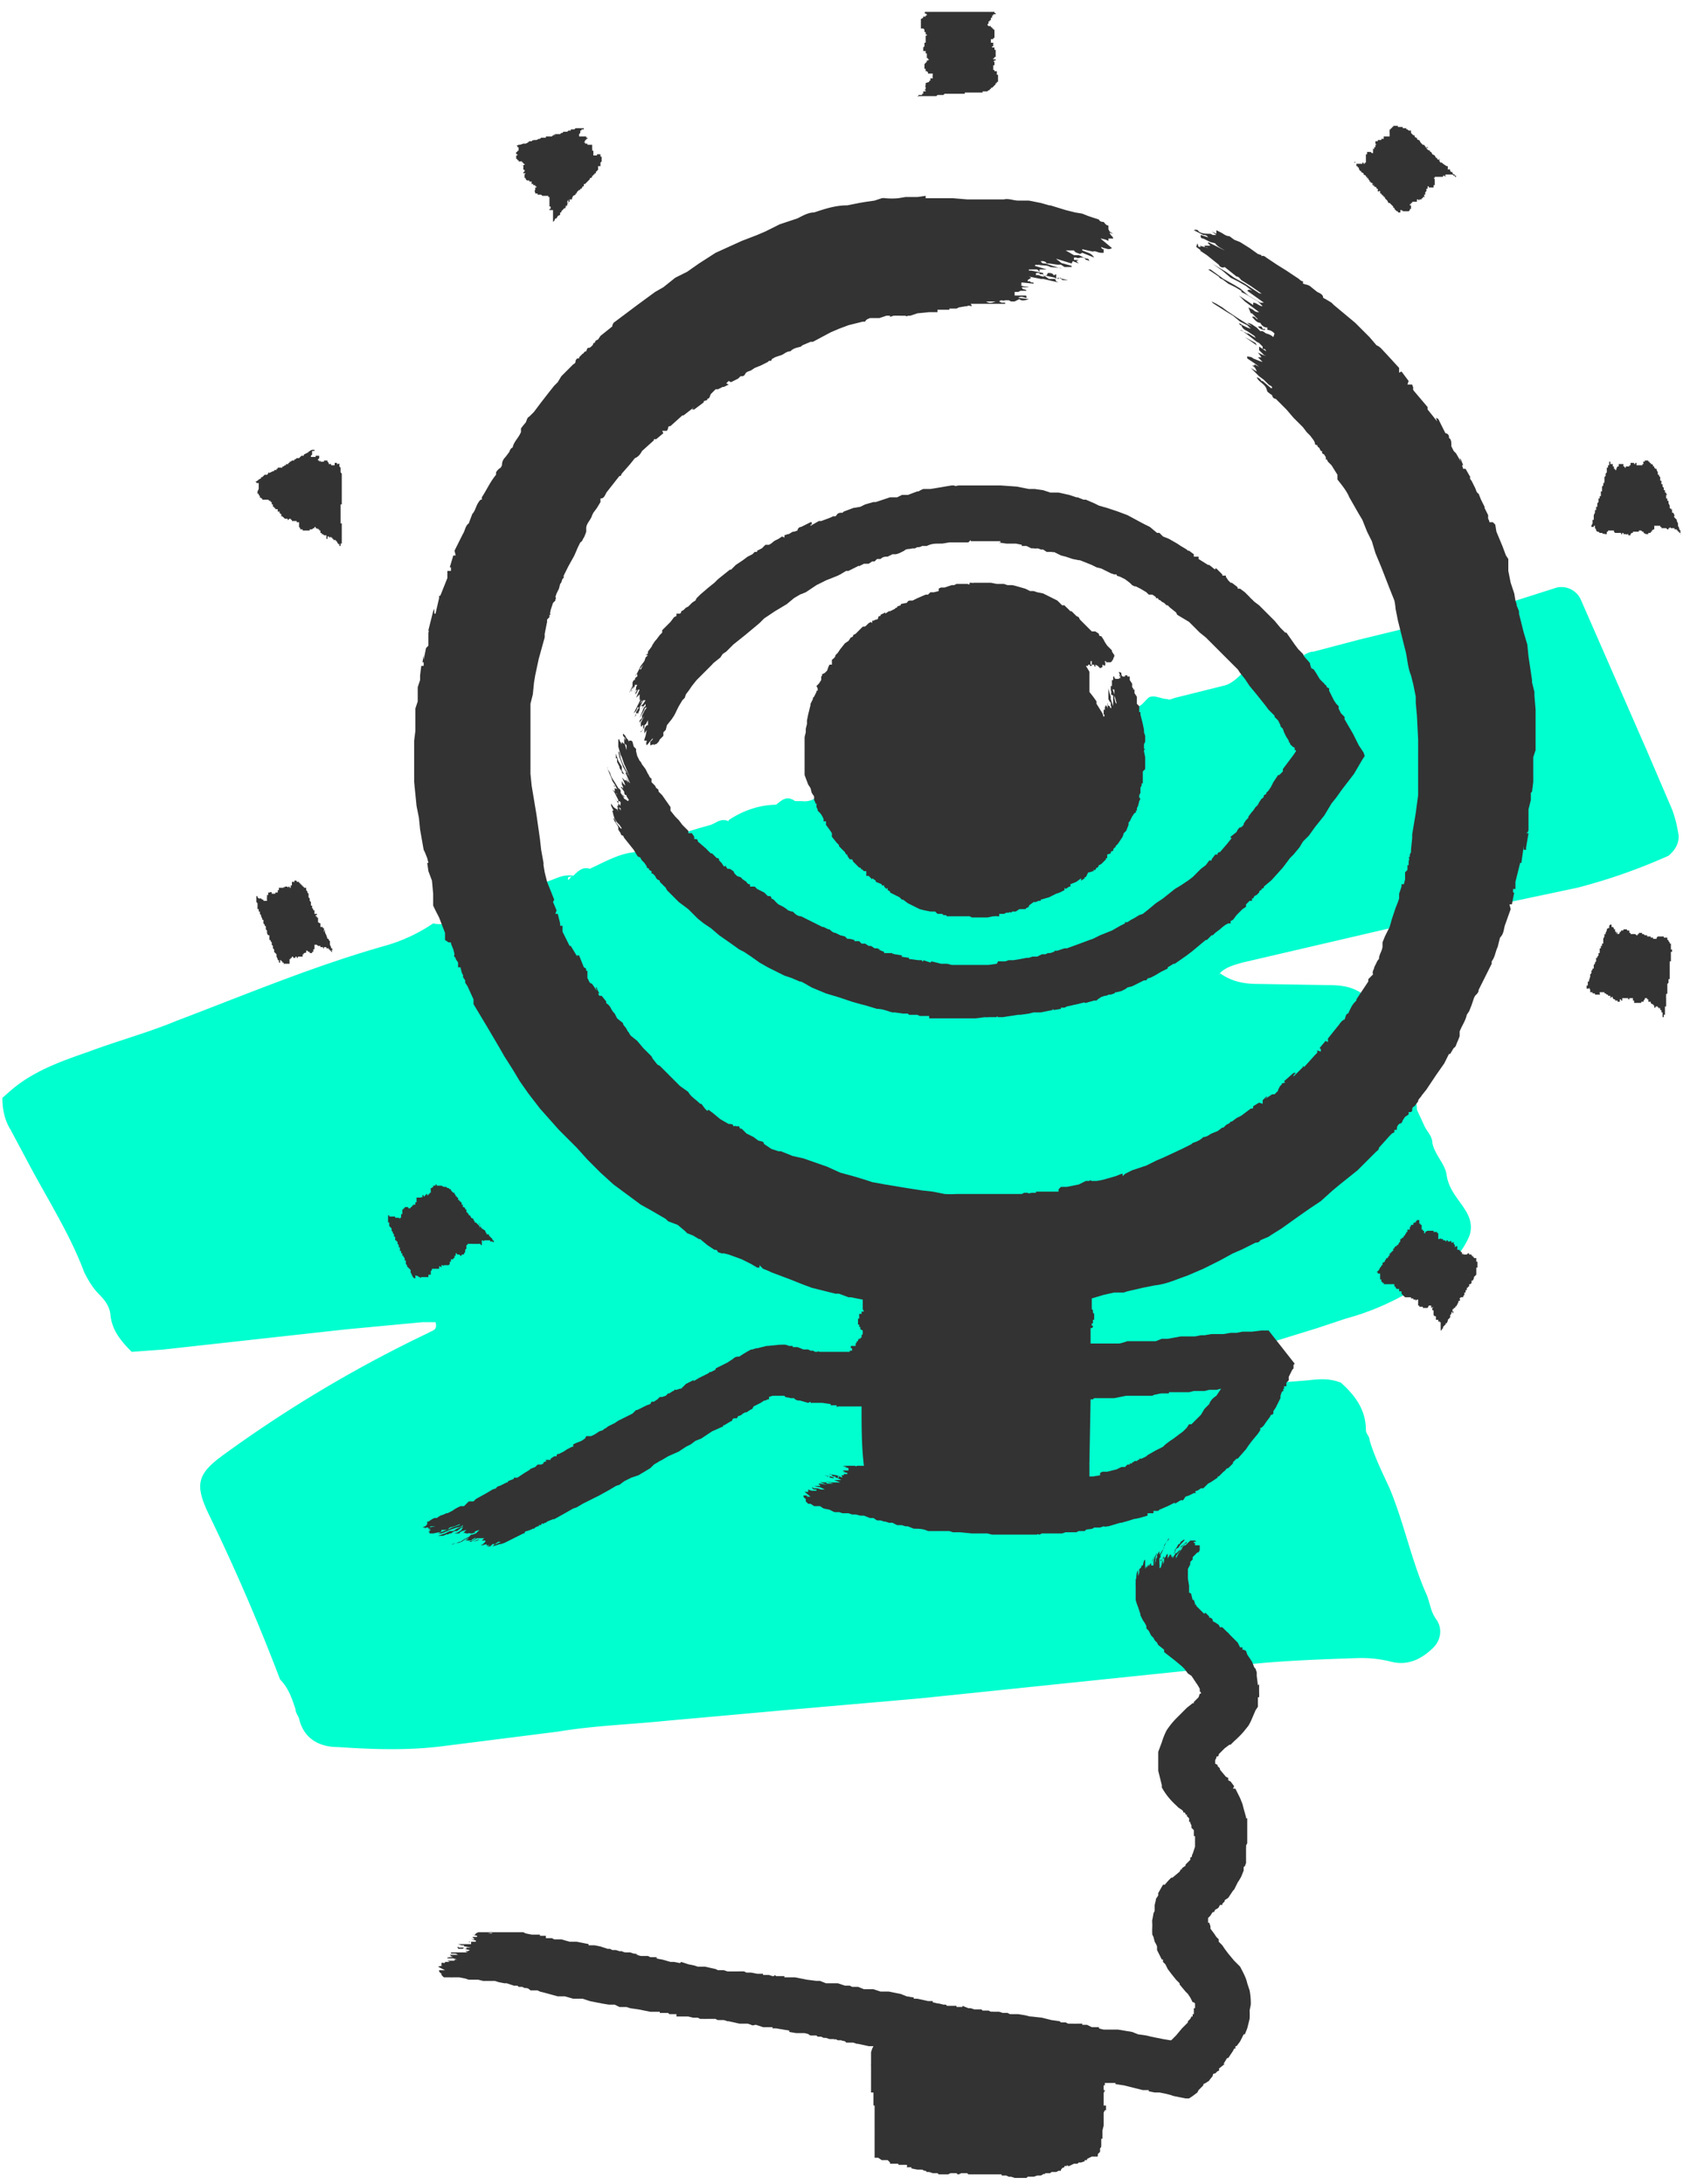
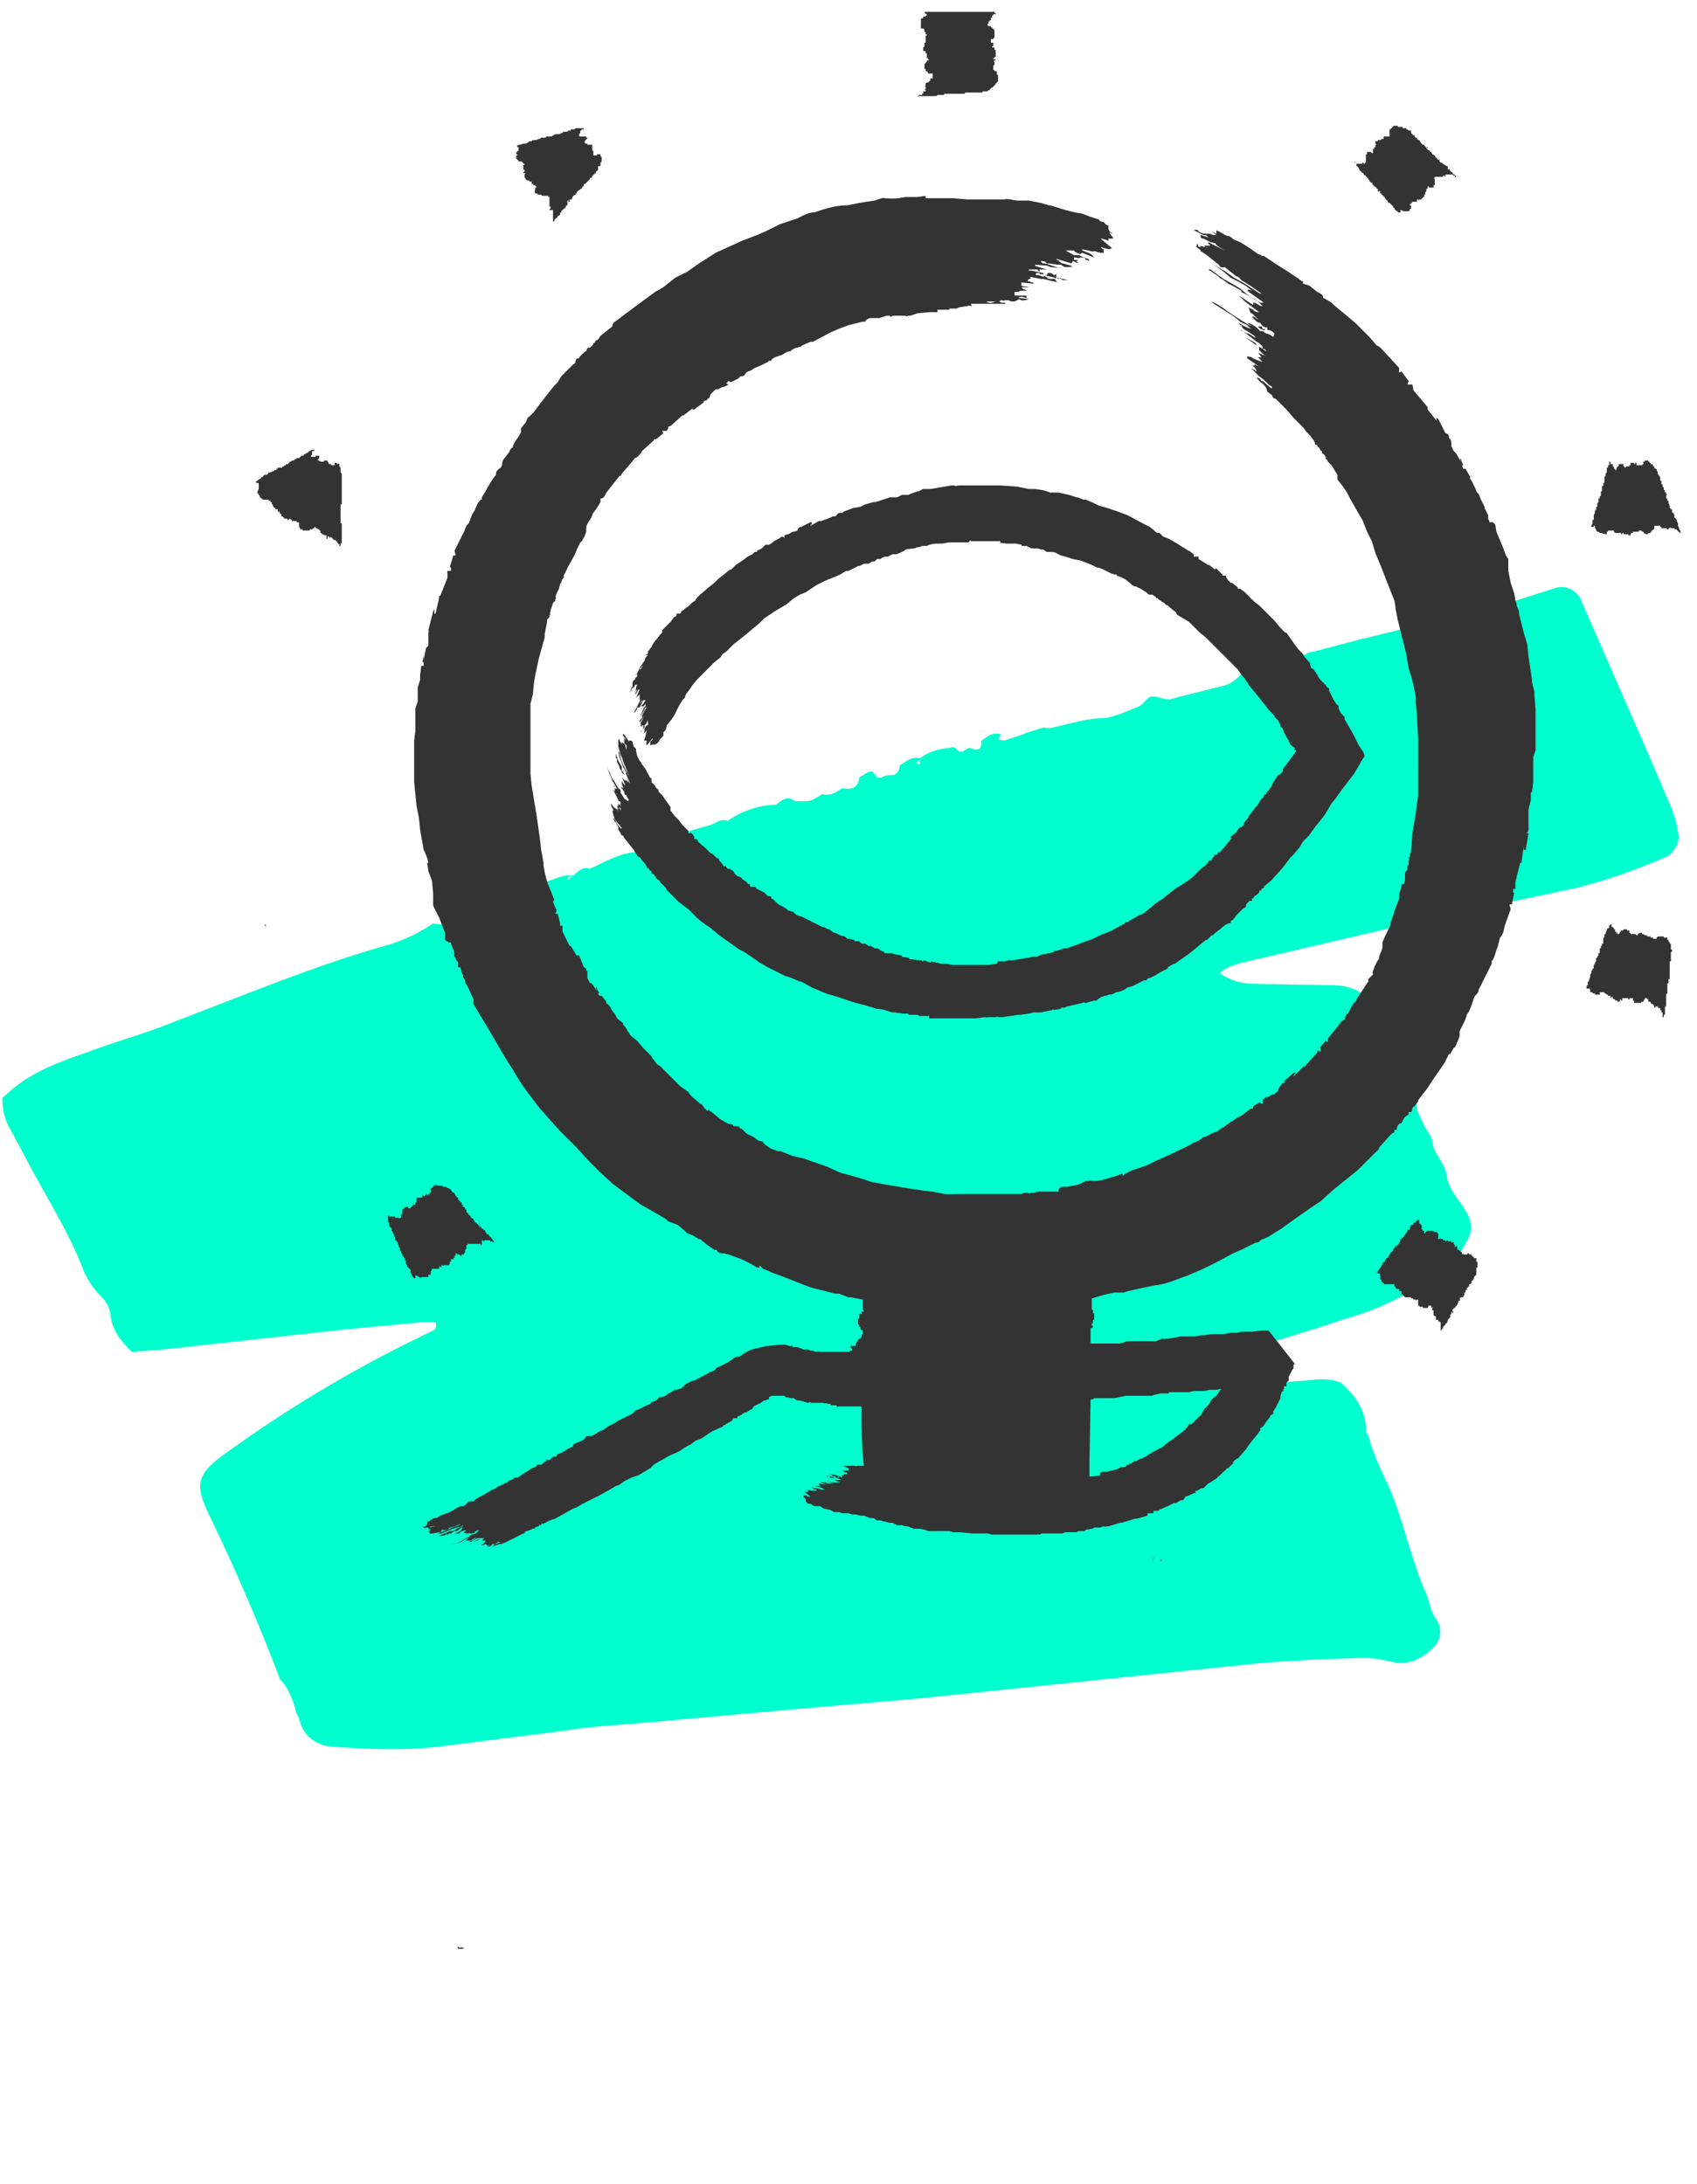
<svg xmlns="http://www.w3.org/2000/svg" viewBox="0 0 143 184">
  <path d="M102.7 82.1c.5-.6 1.3-.8 2-1l15.9-3.7 12.3-2.6a48.2 48.2 0 007.7-2.7c.6-.5 1-1.2.8-2a10 10 0 00-.5-1.9l-2.1-4.9-5.6-12.8a1.8 1.8 0 00-2-1l-4.4 1.4-12.3 3-3.8 1c-.4 0-.9.3-1.2.6-.9 1-2 1.3-3.2 1.3h-1.7c-.5.5-1 .9-1.6 1l-4 1c-.3.1-.5.2-.6.1-.5 0-1-.3-1.4-.2-.3 0-.6.6-1 .8-1 .4-1.8.8-2.9 1-1.5 0-3 .5-4.4.8-.2.1-.5 0-.8 0l-1.6.5h.1l-1.8.6h.1l-.6-.1.3-.5v.1c-.8-.3-1.2.2-1.7.5 0 .8-.2.9-1 .6-.4.1-.7.7-1.2 0 0 0-.3-.1-.4 0-1 .1-1.8.3-2.6.9v.5l-.3-.1.4-.4c-.7-.2-1.2.2-1.8.6a.8.8 0 01-.5.8c-.3 0-.7 0-1 .2-.6.2-.6-.6-.9-.5-.3 0-.6.3-1 .5v-.1c0 .9-.6 1.2-1.4 1-.5.3-1 .7-1.7.5-.5.3-1 .7-1.7.6H67c-.7-.5-1.1-.1-1.6.3l-.2.2-.1.1.4-.3c-1.5 0-2.9.5-4.1 1.3v.1c-.6-.3-1 .1-1.5.3-2.2.6-4.3 1.3-6.4 2.3-1.3.1-2.5.8-3.8 1.4-.6-.2-1 .2-1.4.6l-.2.1c-.2.3-.3.3-.2 0l.5-.1c-1-.2-1.6.3-2.4.5-.1 0-.3.2-.3.4 0 .6-.6.8-1 .7-1.2-.4-2.3 0-3.3.4l-.6.1c0 .3-.1.8-.3.9-1.3.5-2.6 1.3-4 1a14 14 0 01-4.1 1.9c-6 1.7-11.7 4.1-17.5 6.3-2.4 1-5 1.7-7.4 2.6-2.3.8-4.6 1.6-6.5 3.2l-.8.7c0 1 .2 1.9.7 2.7l1.6 3c1.6 3 3.4 5.8 4.6 9 .3.6.7 1.3 1.2 1.8s.9 1 1 1.7c.1 1.3.8 2.2 1.8 3.2l2.7-.2 15.4-1.7 6.4-.6h1.1c.2.7-.3.7-.6.9a109.1 109.1 0 00-17.3 10.3c-2.2 1.6-2.4 2.5-1.2 5a171.3 171.3 0 016 13.9c.7.7 1 1.6 1.3 2.5 0 .3.2.5.3.8.4 1.7 1.7 2.4 3.3 2.4 3 .2 6 .3 9-.1l9.5-1.2c3-.5 6-.6 9-.9l10-.9 11.5-1 8.7-.9 19.3-2c3-.3 6-.4 9-.5a10.1 10.1 0 012.7.3c1.5.4 2.7-.3 3.6-1.2.6-.6.8-1.6.2-2.4-.5-.7-.5-1.5-.9-2.3-1.2-2.8-1.8-5.8-3-8.7-.6-1.3-1.3-2.7-1.7-4.1 0-.3-.3-.5-.3-.8 0-1.8-1-3-2.1-4-1-.4-1.9-.3-2.8-.2l-11.5.9-2.9.1.2-.5 5.6-2 9.4-2.9 2.4-.8a22 22 0 009.2-5.1c.5-.5.8-1 1.1-1.6.4-.8.3-1.6-.2-2.4-.6-1-1.4-1.7-1.6-3-.1-.9-1-1.7-1.2-2.7 0-.6-.5-1-.7-1.5l-.6-1.3c0-1-.6-2-1-2.8-.6-1-1-1.8-1.3-2.8-.3-1.3-1.3-2.3-1.7-3.5-.1-.3-.5-.6-.8-.8-.8-.5-1.7-.6-2.7-.6l-5.9-.1c-1.2 0-2.2-.2-3.2-.9h-.2l.2.1z" fill="#00ffcf" />
  <g fill="#333">
    <path d="M114.2 13.6v.2h.1c0 .1 0 0 0 0v.2h.1v.1h.1c0 .1 0 0 0 0v.1l.1.2h.1v.1l.2.1v.1l.2.1c0 .1 0 0 0 0v.1h.1v.1c.1.1 0 0 .1 0v.1l.1.1v.1h.1v.1h.1l.1.1.1.1v.1l.2.1v.1c.1 0 .1 0 0 0h.1v.2c0 .1.1 0 .1 0h.1v.2h.1v.1c.1 0 0 0 0 0h.1v.1s.1 0 0 0h.1v.1h.1v.1l.1.1.1.1c.1.1 0 0 0 0l.1.2h.1c.1.1 0 0 0 0l.2.2.1.1v.1h.1v.1l.2.2s.1 0 0 0h.1v.1h.2c0 .1 0 0 0 0v-.1-.1h.1s.1.1.1 0v.1h.5c.1 0 0 0 0 0l.1-.1v-.1h.1v-.1c0-.1 0 0 0 0a1.1 1.1 0 000-.1v-.1h-.1c0-.1 0 0 0 0v-.1c.1 0 0 0 0 0 .1 0 0 0 0 0h.1V17v.1h.1s.1 0 0 0V17H119.4v-.1-.1h.1s.1.1 0 0l.1.1v-.1s0-.1 0 0c0 0 0-.1 0 0h.2v-.1h.1c.1 0 0 0 0 0v-.1h.1s.1 0 0-.1v-.1h.1v-.1-.1h-.1.1l.1-.1s0-.1 0 0v-.2h.1v-.2h.1v.1h.4v-.1-.1h.1v-.1-.1-.1-.1-.1l-.1-.1h.1v-.1H121.2v-.1.1h.4v-.1h.1s.1.1 0 0l.1.1a1.3 1.3 0 000-.1v-.1H122s.1 0 0 0h.2c.1 0 0 0 0 0h.2c0 .1 0 0 0 0l.1.1h.1v.1h.1v-.1h-.1c0-.1-.1-.1 0-.1a.2.2 0 00-.1 0l-.1-.1v-.1h-.1l-.1-.1v-.1c-.2-.1-.1 0-.2 0v-.1h.1-.1V14h-.1V14l-.3-.2-.1-.1h-.1l-.1-.1h.1l.1.1h.1-.1a1 1 0 01-.1-.1h-.1v-.1l-.2-.1h.2v.2c.1 0 .1 0 0 0v-.1c-.1-.1 0-.1 0-.1h-.2v-.1h-.1l-.1-.2-.2-.1c0-.1 0 0 0 0l-.1-.2h-.1v-.1s-.2-.1-.1 0c0 0 0-.1 0 0l-.1-.1-.1-.1a.5.5 0 010-.1h.1c.1 0 0 0 0 .1l-.1-.1h-.1v-.1s-.1-.1-.1 0v-.1h-.1c-.1 0 0 0 0 0a.3.3 0 01-.1-.1s0-.1 0 0l-.1-.1-.1-.2h-.1l-.1-.1v-.1h-.1l-.1-.1v-.1h-.1l-.1-.1-.1-.1V11h-.1-.1V11l-.1-.1h-.1v-.1h-.1-.1-.1c0-.1 0-.1 0 0v-.1h-.2-.2v-.1h-.1-.1-.2v.1h-.1v.1c0 .1 0 0 0 0h-.1v.1c-.1 0-.1 0 0 0h-.1v.1a1.1 1.1 0 000 .2V11.5v-.1.1H116.7c-.1 0 0 0 0 0h-.1v.2h-.1-.1s0-.1 0 0v.1h-.2-.1v.1c0 .1 0 0 0 0h-.1-.1v.2l.1.1h-.1v.2h-.1c0 .1 0 0 0 0v.1c0 .1 0 .1-.1 0V12.9h-.1l-.1-.1H115.2v.2h-.1v.4c0 .1 0 0 0 0V13.7c-.1 0 0 0 0 0h-.1v.1h-.1v-.1h-.1v.1h-.2-.4v-.1h-.1z" />
    <path d="M115.6 15.5l.2.2v-.1l-.1-.1zm-72-2.5v.1h-.1v.2c0 .1 0 0 0 0v.1h.1v.1h.1v.1c0 .1 0 0 0 0H44v.1h.1v.1h.1-.1.1v.1H44s0 .1 0 0c0 .1 0 0 .1 0v.4h.1v.1c0 .1-.1.1 0 .1h-.1v.1h.2l-.1.1v.2c0 .1 0 0 0 0v.1h.1v.1c0 .1 0 0 0 0l.1.1h.2v.1h.2v.2h.1c.1 0 0 0 0 0s.1 0 0 .1h.2-.1.1s-.1 0 0 0c-.1.1 0 0 0 0v.1h.1v.1h-.1v.1c0 .1 0 0 0 0v.1c-.1.1 0 .2 0 .2v.1h.2v.1h.2s0 .1 0 0h.1c0 .1 0 0 0 0l.1.1H46.2v.1h.2-.1v.4s0 .1 0 0V17.4c.1 0 0 0 0 0h.1v.2h-.1s0 .1 0 0v.1h.1s.1 0 0 0h.2v.2-.1.2h.1-.1s0 .1 0 0v.7h-.1v.1-.1h.1c.1-.1.1-.1.1 0v-.1l.1-.2h.1l.1-.2v.1-.1l.2-.1v-.2h.1v-.1l.2-.2.1-.1.1-.2v.1c0 .1 0 0 0 0l-.1.2v-.1a.7.7 0 01.2-.2V17l.1-.2v.2l-.1.2v-.1h.1V17s0-.1 0 0V17h.1c0-.1 0-.1 0 0v-.2h.2v-.1l.1-.2c.1 0 0 0 0 0l.2-.1v-.1h.1s0-.1 0 0v-.1l.2-.2v0h.1v-.1h.1l.1-.2h.1v-.1-.1h.1l.2-.2.1-.1.1-.1V15h.1l.1-.1v-.1h.1v-.1h.1v-.1h.1c.1 0 0 0 0-.1l.1-.1.1-.1V14h.1V14h.1v-.1-.1a.3.3 0 010-.1l.1-.1v-.1-.1h.1-.1v-.1-.1h-.1V13h-.1-.2v.1c-.1 0 0 0 0 0s-.1 0 0 0H50V13H50s0-.1 0 0c0-.1 0 0 0 0v-.2s0-.1 0 0v-.1h-.1c0-.1.1-.1 0-.1a.9.9 0 01.1 0h-.2c.1 0 0 0 0 0h.1v-.1-.1-.1-.1h-.2-.1s-.1 0 0 0h-.1v-.1c-.1 0-.1 0 0 0h-.2V12c.1 0 0 0 0 0h-.1l.1-.1v-.1h.1v-.1h.1v-.1h-.1v-.1h-.2-.1c0-.1 0 0 0 0H49h-.1-.1v-.1-.1h-.1.1l.1-.1h-.1.1V11h.1V11v-.1h.2s0-.1 0 0v-.1H49c-.1 0 0 0 0 0H48.6s-.1 0 0 0h-.1l-.1.1h-.2c.1 0 0 0 0 0-.1 0 0 0 0 0h-.1v.1H48h-.1l-.1.1H47.5s0 .1 0 0c-.2.1 0 .1 0 .1h-.2l-.1.1H47 46.8v.1h-.2l-.1.1h-.1s-.1 0 0 0H46v.1h-.4l-.1.1h-.1c0 .1 0 0 0 0l-.2.1c.1 0 0 0 0 0H45c-.2.1 0 0-.1 0l-.1.1h-.1-.1l-.1.1-.2.1h-.2l-.3.1h-.1l-.2.1h.1v.1h.1v.1s.1 0 0 0v.2h-.1v.1h-.1v.2h-.1zm5-2.1zm-1.7.5z" />
    <path d="M46.8 11.3l-.2.1h.2zm0 0zm30.6-3.2H78.9L79 8h.1H78.7h.5-.2.2c.1 0 0 0 0 0h.2c.1 0 .1 0 0 0h.1l.1-.1h.2-.1.6s.2 0 0 0H80.8h-.1.6c.1 0 0 0 0 0v-.1h.1s.1 0 0 0h1.4v-.1h.4l.1-.1h.1v-.1c.1 0 .1 0 0 0h.1v-.1h.1l.1-.1.1-.1.1-.1V7h.1v-.1h.1v-.1-.1-.1-.1c0-.1 0 0 0 0v-.1c0-.1 0 0 0 0v-.1c-.1 0 0 0 0 0h-.1v-.1V6h-.2V6c-.1 0-.1 0 0 0v-.1h-.1v-.1h-.1.1c-.1 0 0 0 0 0v-.1-.1s.1 0 0 0v-.1c.1 0 0 0 0 0h.1v-.1-.1-.1c0-.1 0 0 0 0h-.1l.1-.1s.1 0 0 0h.1V5h-.2c.1 0 .1 0 0 0v-.1h.1v-.1h.1v-.1-.1-.1-.1c0-.1 0 0 0 0v-.2h-.1V4h-.1V4h-.1v-.1h.1v-.1-.1-.1c0-.1 0 0 0 0s-.1 0 0 0h-.2 0v-.1h0v-.1-.1h.2v-.1h.1V2.8v-.1-.1-.1h-.1v-.1c-.1 0 0 0 0 0h-.1v-.1h-.1v-.1h-.2l-.1-.1c.1-.1 0-.1 0-.1.1 0 0 0 0 0h.1v-.2h.1v-.1h.1v-.1-.1h.1v-.1-.1h.1v-.1h.2v-.1h-.1V1H83.3V1h-.1s-.1 0 0 0H83h-.2c-.1 0 0 0 0 0H82.1 81.9h-.2-.1-.7c.1 0 0 0 0 0H80.1 80s-.1 0 0 0h-.4-.5c-.1 0 0 0 0 0h-.8-.1-.1-.2s.1 0 0 .1l.2.1v.1H78v.1h-.2a.1.1 0 000 .1l-.2.1V2c0 .1 0 0 0 0v.4h.2l.1.1v.2h.1v.2H78h.1V3H78v.5h-.2.2v.1h-.1V3.9c0 .1 0 0 0 0l-.1.1c0 .1 0 0 0 0V4.3h.2v.1c-.1 0 0 0 0 0v.1h.1v.4h.1V5c-.1 0 0 0 0 0V5s.1 0 0 0h.1l-.1.1h.1-.2v.1l-.1.1-.1.1V5.8h.1V6h.1l.1.1v.1H78.6v.2c-.1 0 0 0 0 .1h-.1.1v.1h-.1-.1v.1h.1-.1v.1a.6.6 0 01-.1 0v.1L78 7v.2H78s-.1.1 0 .1h-.1.1v.2s.1 0 0 0l-.1.1h.1v.1h-.1.1-.2v.2h-.1V8h-.1V8c-.1 0-.1 0 0 0h-.2v.1c0 .1-.1 0-.1 0zM83.2 1s.1 0 0 0zm-1.8 0h.1zM81.4 1a2 2 0 00-.2 0h.2zm48 61.4V62 62v-1.2-1l-.1-1.2v-.2-.1l-.2-.8v-.2l-.3-2-.1-1-.3-1-.4-1.6v-.2l-.2-.5v-.1l-.1-.3-.1-.6-.3-.9-.2-1v-.6-.2-.2l-.2-.3-.3-.8-.5-1.2-.1-.6-.2-.2h-.3v-.1l-.1-.2v-.3l-.3-.6v-.1l-.3-.6-.2-.5c-.2-.1-.2-.3-.3-.5l-.3-.6s-.2-.2-.1-.3l-.4-.7h-.2l-.1-.3h.1l-.2-.5-.1-.1.1.3-.4-.7-.2-.2-.2-.4v-.1c0-.2 0-.5-.2-.6v-.1c0-.2-.2-.3-.3-.3l-.6-1.2-.2-.1.1.3-.8-1v-.2l-1.1-1.3s-.2-.2-.1-.3l-.1-.3h-.4l.1-.3-.6-.8-.2.1v-.4l-1.1-1.2c-.3-.3-.5-.6-.8-.7l-.6-.7-1-1-.2-.2-1.8-1.5-.2-.2-.5-.3-.2-.1c0-.3-.3-.4-.5-.5l-.5-.4c-.2-.2-.4-.2-.7-.3v-.2c-.2 0-.3-.2-.5-.3l-.9-.6-.8-.5-.9-.6c-.1-.1-.3-.2-.4-.1v-.1l-.3-.1-.7-.5-.8-.5-.5-.2-.4-.3c-.3 0-.5-.2-.7-.3l-.4-.2v.3l-.4-.2.4.3h-.3l-.2-.1c-.4 0-.7 0-1-.2 0-.1-.2-.2-.4-.1l.4.2.4.2c.1 0 .3 0 .4.2l-.6-.2a.2.2 0 00.2.3l.6.3.4.1c.2.3.5.4.8.6l-1.4-.7v.1l.2.2h-.5c0 .2.2.1.3.2l-.7-.2.1.1h-.2l-.1-.3-.1.3.4.3h-.2.1l.6.4 1 .8c.1.2.3.3.5.2l1 .8c.2 0 .3.2.4.3l.8.5 1 .7h.2l-.5-.1-1.2-.8-.9-.5-.7-.5-1-.6-.3-.2 1 .7.7.6.6.3.7.4.5.4c-.1 0-.2-.2-.4 0l1.4 1h-.3l-1-.6-.7-.6-.5-.3-.9-.5-1.1-.8h-.2l.3.2.6.4c.1.2.3.2.4.3l.4.3.4.2.2.1.5.3a.2.2 0 010 .1l.4.2 1 .6.3.3.1.1c-.3 0-.5-.3-.8-.3v.2l-.6-.4-.6-.4.5.5 1.2.9c-.3 0-.4-.1-.5-.2l-.4-.2.2.5a.7.7 0 01.1 0l.3.3.2.2c-.2 0-.2-.3-.5-.2.2.2.4.5.7.5.1.2.3.4.6.4v.2c.3 0 .5.2.6.3l-.1.3a1.3 1.3 0 00-.6-.3l-.3-.2h-.2l-.3-.3-.3-.2a1 1 0 00-.5-.2l.4.3-.4-.2-.8-.5-.6-.4-.3-.2-.4-.3-.5-.3-.4-.2a.6.6 0 00.2.2l1.1.7.5.3.6.5.6.3.3.3-.3-.1-.4-.2-.3-.2.1.2h.1c.1.3.3.4.5.5l.3.2.3.2.2.3.6.3-1.3-.8h-.1l-.6-.3c.2 0 .3.2.5.3l.9.7.2.1.3.3v.2c.2 0 .2 0 .3.2l-.6-.4v.3l.2.2.2.2.2.1-.3-.1-.4-.2.3.4h-.3l.4.4-.3-.1-.5-.2c-.2-.2-.4-.1-.5-.2v.2l.6.4.4.3-.4-.2v.1h-.2c.2.1.3.2.4.5l-.5-.3.4.4.3.3.4.3.4.4c.1.1.3.1.3.3h-.1l-.7-.6h-.1c-.1-.2-.3-.3-.4-.3.2.4.6.5.8.9l.1.3a3.8 3.8 0 00.4.3c0 .1.1.3.3.3l.3.3.6.6.6.7.6.6.2.2.3.4.3.3.3.4.1.2c0 .1 0 .2.2.2 0 .2.2.2.2.3l.1.2h.1c0 .2 0 .2.2.3 0 .1.2.2.1.4h.1l.1.2.1.1.2.2.5.8v.4c.4.5.8 1 1 1.5l.8 1.4.3.5.4 1 .4.8.3 1 .5 1.2.7 1.8.4 1a4.7 4.7 0 01.1.7l.2 1 .3 1.2.3 1.2c.2.7.2 1.5.5 2.2l.2.8.2 1v.5l.1 1.1.1 2V67l-.2 1.5-.3 1.8v.3l-.1 1v.2l-.1.2v.2a2 2 0 01-.1 0c.1.2 0 .3 0 .4v.3h-.1v.4l-.2.2V74.1l-.1.4h-.2v.2l-.2.6v.4l-.1.3-.2.5-.3.9-.2.7-.2.4-.2.4-.2.5v.3c0 .4-.3.7-.3 1.1a.9.9 0 00-.2.3l-.2.4c0 .2-.2.3-.1.6l-.1.1-.3.3v.2l-1 1.5v.1l-.1.1c-.3.3-.4.6-.6 1-.2 0-.2.3-.3.5-.3.1-.4.4-.6.6l-.8 1v.3l-.2-.1-.5.6.1.1v.2l-.3-.1v.2l-.2.2-.9 1-.1-.1v.1l-.8.8v-.1l.2-.2h-.2l-.8.7.1.1-.3.1v.1c-.2.1-.2.3-.3.4v.1l-.3.3h-.2l-.6.4.2-.2h-.1l-.3.3v.3l-.3-.1-.5.3c0 .2 0 .2-.2.2l-.4.3-.4.3-.4.2-.4.3h-.1c-.1.2-.3.2-.4.3l-.2.2h-.1l-.4.3-.5.2c-.2.1-.4.3-.7.3-.3.3-.6.4-.9.5l-.1.1-.6.3-.2.1-1.5.7-.7.3-.8.4-1.2.4-.2.1-.4.2-.2.2v-.2h-.1l-.5.2-.7.2a4.9 4.9 0 01-.9.2H92s-.2-.1-.2 0h-.3l-.6.3-1 .2h-.5l-.2.2v.2H88.4h-.3H87.6h-.3v.1H87c-.2 0-.3.1-.4 0h-.3l-.2.1h-5.5a9 9 0 01-1 0l-1-.2-.9-.1-1.3-.2-1.8-.3-1.1-.2-.6-.2-1-.3-1.1-.3-1.1-.5-2-.7-.9-.2-1-.4h-.2l-.6-.2-.6-.4-.1-.2-.4-.1-.4-.3-.6-.3-.4-.4c-.1 0-.2 0-.2-.2H62c0-.1-.1 0-.2 0 0-.2-.2-.2-.4-.2l-.7-.4-.6-.5-.4-.3-.1.1-.2-.2-.3-.4H59c-.4-.4-.8-.6-1-1l-.7-.5-.5-.5-1.2-1.2-.2-.1-.4-.5-.1-.2-.7-.7-.5-.6-.5-.4a.7.7 0 01-.2-.3l-.1-.1-.1-.2c-.1-.2-.3-.3-.3-.5l-.5-.4-.2-.4a1.5 1.5 0 01-.3-.4 1 1 0 00-.3-.4s-.2-.1-.1-.2l-.4-.5h-.2l-.1-.2h.1l-.2-.4v-.1h-.1l.1.3-.4-.6-.2-.1-.2-.4v-.6h-.1c0-.2 0-.2-.2-.3l-.4-1h-.2l.1.2-.6-1h.1-.2l-.6-1.2v-.3-.2h-.2v-.2l-.2-.8h-.2l.1-.3-.3-.7.1-.2-.2-.5-.4-1-.2-.8-.1-.6v-.2l-.2-1.1-.1-.9-.3-2.1-.2-1.2-.2-1.2-.1-1v-1.6-.4-.6-1-2.3l.2-.8.1-1 .1-.6.3-1.4.5-1.8v-.3l.2-1v-.2l.2-.2v-.2h.1c-.1-.1 0-.3 0-.4l.1-.3.1-.3.2-.2v-.1s.1-.1 0-.2l.1-.3.2-.4.1-.4c.2-.2.1-.4.3-.5v-.2l.4-.8.5-.9.3-.7.2-.4c.2-.1.2-.3.3-.4a4 4 0 00.2-.5v-.3c0-.4.4-.7.5-1.1l.1-.2.3-.4.3-.5V42c.2 0 .3-.1.4-.3l.1-.2 1.1-1.4h.1l.1-.2.7-.8.4-.5c.3-.1.5-.4.6-.6l1-.9V37h.2l.6-.5-.1-.2H56.2l.1-.2c0-.1 0-.2.2-.2l1-.9h.1l.9-.7-.2.2h.2l.8-.6v-.1l.3-.1v-.1c.2 0 .2-.2.3-.4l.4-.4h.2l.6-.3-.2.1h.1l.4-.2-.2-.1.2-.2.2.1.6-.3.2-.2c.2 0 .3 0 .4-.2s.3-.2.5-.3l.3-.2.5-.2.6-.3.1-.1h.2c0-.2.2-.2.3-.3l.6-.2c.2-.1.4-.3.7-.3.3-.3.6-.3.9-.4l.1-.1.7-.3h.2L70 28l.7-.3.8-.3 1.2-.3h.2c.1-.2.2-.2.4-.3h.8l.6-.2h.3v.1l.3-.1H76.3s.1.1.2 0h.2l.6-.2 1-.1h.7v-.2H80V26h.6l.2-.1.6-.1h.1c.1-.1.3 0 .4 0l-.1-.2h2.9v-.1h-.3l-.2-.1c.2-.2.3 0 .5-.1h.3l.2.1h.3l.4-.2c.2.2.5.1.8 0l-.9-.1c.3-.2.5 0 .7 0 0-.2 0-.2-.2-.2h-.6-.2v-.3a2.3 2.3 0 01.3 0l.2-.1h.5c-.1-.2-.3 0-.4-.3h.6c-.2-.1-.5 0-.7-.2h.1c0-.1-.1-.1 0-.2l1 .1c0-.2-.2 0-.3-.2h-.2v-.1l.3-.2-.2-.1 1 .2h.2l1.3.3-.2-.1-.1-.2h-.5a3 3 0 01-.3-.2l-.2-.1V23l-1-.2h-.2v-.1h.7l.2.2v-.2h.6l-1-.3c.1-.2.2 0 .3-.1.3.1.7 0 1 .2l1 .1h-.2l-1.2-.4c-.2 0-.3 0-.4-.2.2 0 .4 0 .5.2h.2l.7.1h.3l.3.2H90.3v-.1l-.7-.2c-.2 0-.3-.2-.5-.3l-.1-.1 1.3.4.1-.2.5.2-.2-.2.2-.1h-.4v-.2h.2c.1.1.3 0 .4 0 .2 0 .3 0 .4.2h.1l.2.1-.1-.2c-.3 0-.5-.2-.8-.3h-.4l-.7-.4h.7c.1.2.3.2.5.3l.2-.1.5.2.5.2a.9.9 0 00-.5-.4l-.5-.2V21l.9.2c.2-.1.4.1.7.1h.2V21s-.2 0-.2-.2l.2.1c.2 0 .4.2.7 0l-1.2-1 .2.2h.1l.4.1.2.1v-.2h.4c0-.2-.2-.2-.3-.5l.3.1-.3-.2-.1-.2V19c-.2 0-.3-.2-.4-.3-.1 0-.3 0-.4-.2l-.9-.3-.5-.2-.6-.1-.8-.2-1.3-.4h-.1l-.7-.2-1-.2h-.9c-.4 0-.8-.2-1.2-.1H81.5l-1.2-.1H78v-.2l-.7.1h-1l-.6.1a6 6 0 01-1.1 0 1 1 0 00-.3 0l-.6.2-.7.1-.6.1-1 .2c-1 0-1.9.3-2.8.6-.5 0-1 .3-1.4.5l-1.5.5-1.2.6-.7.3-1.3.5-2.2 1-1.4.9-1 .7-1 .5-1 .8-.7.4-1.5 1.1-2 1.5-.1.2v.1l-1 .8-.2.3-.2.1-.1.2H50c0 .2-.2.3-.3.4-.2 0-.2 0-.3.3-.2 0-.2.2-.3.2l-.3.3v.1c-.2 0-.2 0-.3.2 0 .1 0 .2-.2.3l-.3.3H48l-.2.2-.5.5-.3.5-.3.3-.4.5-.7.9-.6.8-.4.4c-.2.1-.2.3-.3.5a6 6 0 00-.4.5v.3c-.2.5-.6.8-.7 1.3-.2.1-.2.2-.3.4l-.3.4c-.2.2-.3.4-.3.7l-.1.2a1 1 0 00-.4.4v.2c-.5.6-.8 1.3-1.2 1.9v.2h-.1c-.4.4-.4.9-.7 1.2l-.3.8c-.3.2-.3.6-.5.9l-.7 1.4.1.4h-.2l-.3 1h.1v.3h-.3v.6l-.6 1.5H37v.2l-.3 1.3h-.1v-.4l-.1.2-.3 1.2-.1.4a.2.2 0 010 .2v1.1l-.2.2-.2 1v-.4l-.1.6h.1v.3h-.2l-.1.8v.4l-.2.6v1.2l-.2.6V61.6l-.1.8V65.9l.2 2 .2 1 .1 1 .3 1.7.1.2.2.5.1.4H36l.1.7.3.8.1 1.1v1a24.7 24.7 0 00.5 1l.5 1.3v.6l.3.2h.2v.1l.2.5.1.4a.2.2 0 00.1.3v.1l.2.3v.4h.2l.1.4c0 .1.2.3.1.4l.2.3v.2l.2.3.5 1.1v.4l1.2 2 1 1.7.4.7.7 1.1.6 1 .7 1 1 1.3 1.6 1.8 1.5 1.5.9 1 1 1 .1.1 1.1 1 2.3 1.7.9.5 1.2.7.2.2.8.3.6.5.2.2.5.2.5.3h.1l.6.5.6.4c.2 0 .2 0 .3.2l.3.1h.2l.4.1 1.1.4.8.4.5.3h.2v-.2l.3.3.5.2.2.1 1.6.6 1 .4.8.3 2 .5h.3l.8.3h.2l1 .2v.6c0 .1 0 0 0 0v.1h0v.1l.1.2h-.1.1-.1 0-.1v.2h-.1-.1v.2c-.1 0 0 0 0 0v.1c0 .1 0 0 0 0v.1h-.1v.5h.1v.2h.1v.2l.2.1v.1c0 .1 0 0 0 0 .1 0 .1 0 0 0v.2l-.1.1h.1-.1v.2h-.1s-.1 0 0 0v.1h-.1c-.1 0-.1.1 0 .1h-.1v.1h-.1v.1l-.1.1v.2H71.7v.2h.1v.2h-.2v.1h-1-.8-.5-.2c-.1 0-.2-.1-.2 0H68.7l-.2-.1h-.2l-.2-.1h-.4l-.5-.2h-.4v-.1h-.3l-.3-.1a2.6 2.6 0 00-.4 0h-.1l-1 .1h-.1l-.4.1-.4.1h-.1l-.3.1h-.1a8.9 8.9 0 00-1 .6h-.1c-.3 0-.4.2-.6.3l-.3.2-.4.2-.6.3v.1l-.4.2h-.1l-.1.1-.2.1-.6.3-.5.3.1-.1h-.1l-.4.2-.2.1-.2.2-.2.2h-.1l-.3.1h.1-.3v.1h-.1l-.3.2h-.1l-.2.2-.3.1h-.2l-.2.2-.3.2h-.2l-.1.2-.3.1-.4.2-.4.2h-.1l-.3.3-.8.4-.4.2-.3.2-.6.3-.1.1-.2.1-.1.1-.3.1-.3.2a2 2 0 01-.4.2h-.2-.1-.1l-.1.2-.3.2-.5.2-.2.1v.2h-.1l-.2.1-.2.1-.3.2-.2.1-.2.1c-.1 0-.2 0-.2.2h-.2l-.3.2v.1H46v.1h.1l-.3.1v.1l-.2.1h-.3l-.2.2-.5.2a.3.3 0 01.1 0l-.5.3-.6.4h-.1-.2v.1l-.5.2v.1h-.1l-.6.3s-.2 0-.3.2l-.3.1-.5.3H41l-.9.5-.2.2h-.4l-.2.2-.2.2H39h-.2l-.4.2-.3.2-.4.2h-.1l-.2.1-.3.1-.3.2h-.2l-.2.1-.3.2H36v.2c-.1.2-.2.2-.4.3h-.1.5-.2c0 .1 0 .1.1 0h.3a.3.3 0 01.1-.1h.4l-.6.1v.1h.2l-.2.1h.2l-.2.2h-.2.3v.1h.3l.5-.1c.1 0 .2 0 .2-.2h.5l.2-.2.4-.1.5-.2-.1.1-.6.2-.4.2-.3.1-.5.2h-.1.4l.5-.2.2-.1.3-.1.3-.1h-.2c.3 0 .5 0 .7-.2v.1l-.5.2-.3.2h-.3l-.4.2-.6.2h.4l.3-.1c0-.1.1 0 .1 0l.2-.1h.1l.3-.2h.2l.4-.3h.2s-.2 0-.2.2l-.3.2-.3.1h.4c.1-.2.3-.2.6-.3l-.2.2H39l.3.1h.2s0-.1.1 0h-.2.4l.3-.2.3-.1-.2.2-.1.1-.3.1h-.1l-.2.2h0l-.4.2-.3.2h-.1a1.1 1.1 0 01-.2.1l-.3.1H38l.6-.1.3-.1.3-.2.3-.1h0l-.1.1-.2.1h.5l.1-.1.2-.1c0-.1 0 0 .1 0l.3-.2-.6.4-.3.1h.2l.5-.3H40.5a.2.2 0 00.1 0l.1-.1-.3.1h.4l-.2.2h.5-.2v.1l-.2.2-.2.1h.1l.4-.1h.2-.2v.1h.3l-.3.1h.3l.2-.2h.2l.3-.2h.2l-.4.2h-.1l-.2.2.6-.2h.1l.3-.1.2-.1.2-.1.4-.2.4-.2.4-.2h.1c0-.2.2-.2.2-.2l.3-.1.2-.1h.1l.1-.1.2-.1h.1v-.1h.2c0-.1.1-.2.2-.1l.1-.1h.1l.1-.1.5-.2h.1l.9-.5.7-.4.3-.1.5-.3.4-.2.4-.2.6-.3.9-.5.5-.3.3-.1.4-.3.6-.3.6-.2 1-.6.3-.3.5-.3.2-.1.5-.3.9-.4.6-.4.4-.2.4-.3.5-.2.3-.2.6-.4.9-.4s.1 0 0-.1h.1l.5-.3.2-.1c0-.2.2-.2.2-.2h.2l.1-.2h.1l.2-.1.1-.1.2-.1h.1l.3-.2.2-.1.1-.2.2-.1.4-.2.3-.2h.1l.2-.1a.7.7 0 00.1 0v-.2l.3-.1h.1c0-.1 0 0 0 0h.9c.1.2.3.1.5.2h.3c.2.2.3.2.5.2l.7.2.2-.1v.1h1l.7.1a.7.7 0 000 .1h.7-.2v.1c0 .1.1 0 .1 0h2c0 1.7 0 3.4.2 5h-.2-.2-.2-.2.2c0 .1-.1 0-.2 0h-1l.4.1h-.3l.4.1v.2H71l.2.1H71l.4.1v.1h-.5.2v.1h-.2l.1.2-.5-.2-.7-.1h.2l.2.2h.2v.1h.1l.4.2h.1-.4-.3l.5.2H70l-.5-.1.7.2h.2-.3-.4l-.1-.1h-.5l.3.1.3.1-.6-.1H69v.1h.1v.1h-.2H68.6l.4.1h.1l.4.2h-.1-.2l-.3-.1h-.3l-.2-.1a.4.4 0 00.2.2h.2v.1h-.4l-.3-.1v.2h-.3l.5.4H68v-.1H67.7c0 .2.1.2.2.3h-.2.2v.2l.2.2h.2l.3.2h.5l.3.2.5.1.4.2a3 3 0 00.4 0l.3.1h.5l.3.1h.3l.4.1h.3l.5.2h.3l.3.2h.3l.3.1h.1l.3.1h.3l.4.2h.4l.3.1h.2l.5.2c.4 0 .8 0 1.2.2H80l.3.1h.6l1 .1H83.2l.4.1H87.4c0-.1.1 0 .2 0l.2-.1h1.7l.3-.1h.9l.2-.1h.5l.1-.1c.2-.1.5 0 .7-.2h.5l.3-.1a.4.4 0 00.3 0h.1l1-.3h.1c.1 0 0 0 0 0l.7-.2.3-.1.5-.1.7-.2v-.2h.5v-.2H97.6l.1-.1.7-.3.6-.3v.1l.5-.3h.2l.2-.3.3-.1.4-.2h-.1.3l-.1-.1.1-.1h.1l.3-.2h.2l.2-.2.2-.2.2-.1.3-.2.3-.2v-.1h.1l.2-.2.2-.2c.2-.1.2-.3.4-.3l.4-.4v-.1l.3-.3h.1l.7-.8.2-.3.3-.4.5-.6.2-.3v-.2h.1l.2-.2.2-.3.3-.4.1-.2h.1l.1-.1v-.2l.2-.3.3-.6.1-.2v-.1-.1l.1-.3.1-.1c.1 0 .1 0 0-.1l.1-.1v-.2h.2v-.1-.2l.2-.2a.6.6 0 000-.1v-.2l.3-.6.1-.1v-.3l.1-.1-2.2-2.8h-.6l-.8.1h-.8l-.5.1h-.5l-.6.1h-1l-.6.1h-.3l-.5.1h-1.2l-1.1.2h-.5l-.5.2h-.5-.3H95.3 95 95l-.3.1a2.7 2.7 0 01-.4.1h-2.4v-.3-.2-.1-.1-.1-.1c0-.1 0 0 0 0v-.1-.1-.1-.1h.1s.1 0 0 0l.1-.1v-.1h-.2c.1 0 .1 0 0 0h.1v-.2h.1v-.1-.1-.1h.1v-.2-.1-.1-.1l-.1-.1v-.1-.1c.1 0 0 0 0 0l-.1-.1a.5.5 0 000-.1v-.1-.1-.1-.1-.1-.1h-.1.1v-.2l1-.3.9-.2h.8l.3-.1 1.3-.3 1-.2c1-.1 1.8-.5 2.7-.8l1.4-.6 1.4-.7 1.1-.6.7-.3 1.2-.6c.1 0 .3 0 .4-.2l.7-.3.3-.2.8-.5 1.4-1 1-.7.9-.6 1-.9.6-.5 1.5-1.2L116 97s.2-.1.2-.3l.9-1 .2-.2.2-.1v-.2h.2c0-.3.1-.4.2-.5.2-.1.2 0 .3-.3l.2-.3.3-.2v-.2c.2 0 .3 0 .3-.2 0-.1 0-.2.2-.3l.3-.4c0-.2.2-.3.3-.5l.4-.5.2-.3.6-.9.7-1 .4-.8h.1l.3-.5c.2-.1.2-.3.3-.5a6 6 0 00.2-.5v-.4c.2-.5.5-.9.6-1.4l.2-.3.2-.5.2-.6.1-.2c.2-.2.3-.3.3-.5l.1-.2 1-2V81 81c.3-.4.3-.8.5-1.2l.2-.8c.3-.3.3-.6.4-1l.5-1.4-.1-.4h.2l.2-1h-.1v-.3h.2v-.3-.3l.4-1.6h.1l.2-1.4v.3h.2v-.2l.2-1.2h-.2c.2-.1.2-.2.2-.4V69s-.1 0 0 0v-.6-.2l.2-.8v.3V66.8l.1-.1.1-.8v-.3-.6-.7-.5l.2-.6V63v-.7zm-23.3-35.5l1.2.8-1.2-.8zm-18.5-3.8h.3l.1.2h-.1c-.2 0-.4-.2-.6-.1V23h.3zm-3.9 2.3h.2c-.3.1-.5.2-.8 0h.6zM39.6 129l.6-.3-.6.3zm31-4.6h-.2.3v.1h-.1zm2-.9h-.1.3a3 3 0 01-.3 0zm19.6-5.7H93.9l.5-.1.5-.1h2.2l.2-.1h.1a2.7 2.7 0 01.5-.1H98.5v-.1h1.7l.4-.1h.9l.4-.1h.6l.4-.1-.2.3-.2.3c-.3.2-.5.4-.6.7l-.4.4-.3.5-.3.3-.2.2-.3.3h-.2l-.2.3-.3.3-.4.3-.4.3-.3.2-.4.3-.2.2-.6.3-.7.4-.1.1-.4.2H96 96v.1h-.1l-.1.1h-.2l-.1.1h-.1v.1h-.2v.1H95l-.2.2h-.3l-.4.2-.8.2h-.2-.2l-.2.1v.2l-.6.1H92h-.2v-1.1l.1-5.4h.2z" />
    <path d="M105.8 28.9l-.9-.5 1 .7-.1-.2zm.8-1.1c0-.2-.1 0-.2-.1l-.1-.2h-.3a.7.7 0 00.6.3zM89 23.5v-.4l-.2.1c-.1-.2-.3-.2-.5-.2l-.1.2H88l.9.2.1.1zm1 .1l-.9-.2c0 .2.2 0 .3 0 0 .2.2.2.2.2h.3zm2.6 19l-.4-.2-.7-.3h-.2l-.5-.2h-.1l-.6-.2-.9-.2h-.7l-.6-.2-.7-.1h-.5l-1-.2-1.4-.1h-.1H83h-.5-.4-.2-.1-.2-.5-.3c-.1 0-.3.1-.4 0h-.2l-.6.1-.6.1-.6.1h-.6a3.3 3.3 0 00-.4.2h-.1l-.8.3H76l-.4.2h-.4-.2l-1.2.4h-.2l-.7.2-.4.2-.6.1-.8.3-.1.1H71c-.2 0-.4 0-.5.2l-.1.1h-.1-.1l-.2.1-.8.3H69l-.7.4v-.1h.1V44h-.1l-.6.3-.2.1c-.2 0-.3.2-.3.3l-.3.1h-.1l-.5.3.2-.1h-.1l-.3.1v.2a1.6 1.6 0 00-.2-.1l-.3.2-.2.1a1 1 0 00-.3.2 1.3 1.3 0 01-.3.2h-.3l-.3.3-.4.2v.1h-.2l-.2.2-.4.2-.4.3-.6.4H62l-.4.4h-.1l-1 .8-.3.3-.5.4-.7.6-.3.3-.1.2a2.6 2.6 0 00-.3.2l-.3.3-.2.1-.2.2-.2.1v.1l-.1.1H57v.2l-.2.1-.3.4-.5.5-.2.2v.2l-.2.2-.3.4-.1.1-.2.3-.1.2-.3.4c0 .2 0 .2-.2.3h.2l-.2.2-.1.3-.3.4-.1.2-.1.2-.1.2-.2.3.1-.2h.1v.2c-.2.1-.2.2-.2.3h-.1l-.1.2v.3l-.3.6.4-.6-.2.5v-.1l.3-.4v-.1h.2l-.1.2v.1l-.1.4c0-.1 0-.2.2-.3l-.2.4c.2-.1.2-.3.3-.4h.1l-.3.7.1-.1.2-.2V59l.1-.1-.3.6-.4.8.1-.2.2-.2a1 1 0 01.1-.2v-.1h.2l.3-.6h.2l-.2.3-.2.2h.2l-.2.3.4-.5v.2c-.2.1-.2.3-.3.5l-.2.5.4-.7s0-.2.2-.2l-.2.3-.2.4v.2l-.2.2V60.9l.2-.3.2-.3-.3.6v.4-.1h.1a.3.3 0 000-.1h.1V61.4s0 .2-.2.2v.1l.3-.4v-.2c.2-.1.2-.3.3-.4v.4c-.2 0-.2.2-.3.3v.4l-.2.2.2-.2.2-.3-.1.5-.1.3v.1h.2c0 .1-.1.2 0 .4l.5-.6v.1l-.2.2V62.8l.3-.1v.1l.1-.1h.1l.2-.2.1-.2.3-.3v-.3l.2-.2.1-.4.4-.5.2-.3a3.8 3.8 0 00.2-.4l.2-.4.3-.5.2-.2.1-.3.3-.4.2-.3.4-.5.2-.2.3-.3.2-.2.3-.3.1-.1.2-.2a1.1 1.1 0 01.2-.2l.5-.4.2-.3.3-.2.2-.2.4-.4 1-.8.6-.5.6-.5.4-.4.3-.2.6-.4 1-.6.6-.5.5-.3.5-.2.6-.4.3-.2.8-.4 1-.4.2-.1.5-.3h.2l.2-.1.2-.1.2-.1.2-.1c0-.1 0 0 .1 0 0 0 0-.1 0 0l.2-.1.2-.1h.4l.3-.2h.2l.2-.2h.3c.2-.2.4-.2.6-.2l.4-.2h.3l.3-.1.2-.1.2-.1c.2-.2.4-.1.7-.2a.6.6 0 00.2 0l.2-.1a.6.6 0 00.4-.1h.4c.4-.2.7-.2 1.1-.2h.2l.6-.1h1.6l.2-.2v.1h2.5v.1h-.2l.7.1h.8l.5.1v.1H86h.5l.4.2h.2a.7.7 0 00.3 0 1 1 0 01.3.1h.2l.3.2h.5s0 .1.1 0l.2.1.4.2.4.1.6.2.5.1h.1l1 .4.4.2.4.1.8.4.3.1h.2v.1l.3.1.4.2.4.3.2.2.2.1h.1l.4.2.5.3.2.2H97.1l.3.2v.1h.2v.1l.2.1.1.1.2.1.2.2h.1l.1.1.1.1.5.4.1.2 1 .6.6.6.3.3.5.4.4.4.4.4.6.6.8.8.5.5.2.3.4.5.4.6.5.6.8 1 .3.4.5.5v.1l.3.3.2.4v.1l.2.2.1.3.2.4.2.3v.1l.1.1c0 .2.2.2.2.3l.2.1v.2h.1v.1l-.2.3-.3.4-.6.8v.2l-.3.3h-.1l-.4.6-.2.4-.2.3-.2.2v.1l-.2.1c0 .1 0 .2-.2.3l-.2.3-.1.2a1.2 1.2 0 01-.2.2l-.2.3-.1.1-.3.4v.2-.1l-.2.2-.2.3v.1l-.2.2c-.2 0-.2.1-.3.2l-.1.2-.5.4v.1c0 .1 0 0 0 0h.1l-.4.5-.6.7h-.1l-.1.1v.1h-.2l-.3.4v.1h-.2l-.3.4-.4.3-.4.4-.3.3-.4.3-.6.4-.5.3-1 .8-.6.4-.6.5-.5.4-.3.1-.5.3-.2.1-.3.2h-.2v.1l-.4.2-.7.4-.5.2-.5.2-.6.3-.3.1-.8.3-1.1.4h-.2l-.6.2h-.2l-.1.1-.3.1h-.2l-.2.1H87.8l-.2.1-.2.1H87l-.3.1h-.2l-.5.1-.6.1h-.4l-.3.1h-.3a3.3 3.3 0 00-.3 0l-.1.2-.7.1h-.8-.4H81 80.2l-.4-.1h-.5l-.8-.2-.1.1-.6-.2v.1h-.1v-.1h-.2-.1l-.8-.1v-.1l-.7-.1h.1v-.1l-.6-.1c-.1 0-.1-.1-.2 0v-.1h-.7v-.1L74 80h.2l-.3-.1h-.2l-.3-.2h-.2l-.3-.2a1.1 1.1 0 01-.3 0l-.2-.2H72v-.1l-.4-.1h-.1-.1l-.2-.2-.4-.1-.4-.2c-.2 0-.4-.2-.5-.3h-.1l-.4-.2h-.1l-1-.5-.4-.2-.4-.2c-.3 0-.5-.2-.7-.4h-.1l-.3-.1-.1-.1-.3-.2-.4-.2a3.5 3.5 0 01-.4-.4l-.2-.1v-.1l-.1-.1h-.2l-.3-.3-.6-.3-.2-.2h-.1-.1-.2v-.2c-.1 0-.2 0-.3-.2l-.3-.2-.2-.2a1.1 1.1 0 01-.3-.1l-.2-.2-.1-.2-.3-.2h-.2l-.2-.3v.1L61 73l-.2-.3-.2-.2c0-.2-.1-.2-.2-.2l-.4-.4h-.1a6 6 0 01-.4-.4l-.7-.6v-.1l-.1-.1h-.2v-.2l-.2-.3H58V70l-.5-.5-.3-.4-.3-.3-.4-.5V68l-.7-1-.2-.2-.1-.1c0-.1 0-.2-.2-.3l-.1-.2-.3-.3v-.3c-.2-.1-.2-.3-.3-.4l-.2-.4-.3-.4-.1-.2-.1-.1-.2-.4-.1-.4v-.2l-.2-.2-.1-.4-.1-.1H53v.1l-.1-.2a.7.7 0 01-.2-.3l-.2-.2v.2l.2.2v.2l-.1-.3v.5l.2.2v.4l-.2-.7v.2l-.2-.2v.2l-.2-.3v.1-.2h-.1v.6l.2.7.1.2.2.6.1.2.2.5.3.6-.1-.2-.4-.7-.2-.4-.2-.5-.1-.5-.1-.1.1.5.2.5.1.3.4.7c-.1 0 0-.2-.2-.2l.4.9-.1-.1-.3-.5-.3-.5v-.3l-.3-.5-.2-.6v.4h.1v.3l.1.2.1.2v.1l.2.3c0 .2.1.2.2.2l.3.6v.2s0-.2-.2-.3v.1l-.3-.3-.2-.4.2.4a4 4 0 01.3.7l-.2-.2-.1-.2v.3l.1.2v.2s0-.2-.2-.2l.3.4c0 .1 0 .3.2.3v.1l.2.3-.1.1a1 1 0 00-.3-.2l-.1-.2-.2-.3v-.2a.6.6 0 00-.2-.2v.2a1 1 0 010-.2l-.3-.5-.2-.3-.1-.2-.1-.3-.2-.3v-.2a.4.4 0 000 .2l.3.7.1.3.2.3.2.4v0l-.2-.1v-.2c-.1 0-.1 0 0 .1v.4l.2.2v.2l.2.2.2.3-.5-.8-.3-.3.2.3.3.6v.1c.2 0 .2.1.2.2a.3.3 0 000 .2l.1.1-.3-.3v.1a.5.5 0 000 .2l.2.1v.2l-.1-.2c-.1 0 0-.2-.2-.2l.1.3-.1-.1.1.3-.1-.2a2.9 2.9 0 01-.3-.2l-.2-.3v.2l.2.4.2.2-.2-.2h-.1l.1.4-.2-.3.2.3.1.3.2.3.2.2.2.3a.2.2 0 01-.1 0l-.4-.5v-.1l-.2-.3c0 .3.3.5.4.8v.2l.2.3s0 .2.2.2l.1.2.4.5.4.5.3.5.1.1c.2 0 .2.2.3.3l.2.2.2.3v.1l.2.1v.1l.2.1v.2h.1l.2.2.1.2.1.1.2.1v.1l.5.5.1.2 1 1 .8.6.3.3.5.5.5.4.6.4.7.6 1 .7.7.5.4.2.6.4.7.5.7.4 1.4.7.6.2.7.3h.1l.2.1.7.4 1.2.5 1 .3.6.2.6.2.7.2.4.1 1 .3c.5 0 .9.2 1.3.3h.2l.7.1h.4l.1.1h.7l.2.1h.8v.2h3.9l.8-.1a.8.8 0 00.3 0h.7c0-.1 0-.1.1 0h.4l1.3-.2h.2l.7-.1.4-.1h.6l1-.2V85l.1.1.6-.1v-.1H89.7l.2-.1.9-.2.8-.2h-.2v.1h.1c.1 0 0 0 0 0l.7-.2h.2l.1-.1.3-.2.3-.1h.1l.5-.2h-.2v.1h.1l.3-.1.1-.1h.1l.4-.1.2-.1a1 1 0 00.3-.2l.4-.1.2-.1.4-.2.4-.2h.2c.1-.2.2-.2.3-.2l.4-.2.5-.3.6-.3v-.1l.5-.3h.1l1-.7.4-.3 1.2-1h.1l.3-.3.1-.1h.1l.2-.2.4-.3a4.1 4.1 0 01.5-.4l.2-.1h.2v-.2l.2-.1.3-.4.5-.5.3-.2v-.2l.3-.3h.2v-.2h.1l.1-.2.2-.1.2-.2s0-.2.2-.2v-.1l.2-.1v-.1l.6-.5.1-.1.9-1 .6-.8.3-.3.5-.6.3-.5.5-.5.5-.7.8-1 .6-1 .4-.5.5-.7 1-1.3.7-1.2.2-.3-.1-.3-.4-.6-.5-1-.7-1.2v-.2l-.3-.3-.2-.4v-.2l-.2-.2-.2-.3-.2-.4-.2-.4V58l-.2-.1c0-.2-.2-.2-.2-.3a5 5 0 01-.4-.4l-.3-.5-.2-.3-.2-.1-.1-.3v-.1c-.2-.3-.5-.5-.6-.8l-.4-.4-.3-.4-.7-1h-.1l-.4-.4-.5-.6-.4-.4-.3-.3-.2-.2-.2-.2-.2-.2-.4-.3-.2-.2a1.3 1.3 0 01-.2-.2l-.3-.3-.1-.1-.4-.3h-.2a.8.8 0 010-.1l-.2-.2.1.1-.4-.3h-.1l-.2-.2-.2-.3v-.1h-.3v-.1l-.5-.5h-.1v.1l-.5-.4h-.1l-.8-.5v-.2h-.4v-.2l-.4-.3h-.1l-.1-.1-.5-.3V46l-.3-.2-.7-.4-.5-.2-.3-.3h-.2l-.6-.5-.6-.3-1.3-.7-.8-.3-.9-.3-.7-.2zM54.1 59.1l-.2.2.2-.3v.1zm0-2.7h-.2l.3-.4-.2.4zm-1.5 10.2l.4.7-.4-.7z" />
-     <path d="M52 67.5l-.3-.5.4.7v-.2zm.6-.4l-.2-.2.2.3zm1-7h.2V60a.5.5 0 00.1-.4.8.8 0 010 .1v-.1-.1l-.3.5zM53.9 59.5zm-.4.8v.1l-.1.2a1.8 1.8 0 00.2-.5v.2zm15-1.4l-.2.4v.1l-.2.8-.1.5v.3l-.1.4v.3l-.1.4V65.3l.3.8.2.3.1.4.2.3V67.4l.1.2v.1h.1v.3l.1.2v.1l.1.1.1.1a1.2 1.2 0 01.2.3l.1.2v.2h.2v.3l.3.4.2.3v.3l.4.5.2.2v.1l.3.3.2.2.1.2h.1v.1l.2.3h.2l.1.2.1.1.2.2.2.2h.1l.1.2v-.1l.2.2h.2V73.8h.2l.3.3v-.1l.3.2a.7.7 0 000 .1l.5.2v.1h.2v.1l.2.2.1-.1v.2l.2.1v.1l.2.1.4.2.2.1.2.2h.1l.4.3.2.1.8.4.4.1.5.1h.4l.2.2h.4l.1.1h.2l.1.1H81.7l.2.1H83.2l.5-.1h.2c0-.1 0 0 .1 0h.2V77H84.6l.2-.1h.2s.1-.1.2 0l.1-.1h.3l.3-.2h.5l.1-.1a1 1 0 00.2-.1v-.1l.4-.3H87.3l.2-.1h.2v-.1l.7-.2.4-.2.2-.1.3-.1.4-.2v-.2l.1.1.3-.2h.1v-.2l.5-.2.4-.3v.2l.3-.2v-.1h.1l.1-.2.1-.2h.1l.3-.1H92h.2l-.1-.1h.2l.1-.2h.1l.1-.2.2-.1.1-.1.2-.2.1-.1v-.1h.1V72l.3-.1c0-.1 0-.2.2-.2 0-.2.1-.3.2-.3v-.1l.2-.2.4-.6.1-.3.2-.2.2-.5v-.2l.1-.1.1-.2.1-.2.2-.3s.2 0 .1-.2h.1v-.2l.1-.2.1-.4.1-.2-.1-.1v-.1-.1l.1-.2v-.2-.2a.4.4 0 01.1-.2v-.2h.1v-.5-.1-.2-.2l.2-.2v-1l-.1-.5v-.1l.1-.1h-.1v-.4l.1-.2v-.5l-.1-.3v-.2l-.1-.5-.2-.8V60H96v-.3-.2l-.2-.2v-.2-.4l-.2-.3v-.3h-.1V58l-.1-.1v-.3l-.2-.3v-.1-.2L95 57v-.1h-.2v.1h-.2a.3.3 0 01-.1-.3l-.2-.1a.4.4 0 000 .1l.1.2s.1 0 0 .1v-.2c-.1.1-.1.2 0 .2V57.2l.1.3c0-.1 0-.3-.2-.4v.1H94l-.1-.1V57h-.1v.3h-.1V57.9c0 .1 0 .2.2.2v.5l.1.3.1.4-.1-.1-.1-.4v-.3l-.1-.3-.1-.3v-.1h-.1v.3c0 .1.1.3 0 .4l.2.1v.9l-.1-.3-.1-.3v-.2l-.1-.3-.1-.4V58.9l.1.2.1.1v.3s.1 0 0 .2l-.1-.2-.2-.1V59v.2a.9.9 0 010 .5v-.1l-.1-.2-.1.2v.2H93v.4c.1 0 .1.1 0 .2l-.1-.3-.5-.8v-.2-.1.1a9.3 9.3 0 00-.6-.8v-1.7a7.8 7.8 0 00-.3-.5h.2V56h.1s.1 0 0 .1h.2L92 56h-.1v-.3h.1v.3h.2v.1l.1.1V56 56l.2.1.2.2.2-.1V56l.2.1c.1-.2 0-.3 0-.4h.1v.1H93.6l.1-.1s.1 0 0-.1h.1v-.1l.1-.2v-.1l-.2-.3v-.1l-.2-.2-.2-.2-.2-.3-.1-.2-.2-.3c-.1 0-.2 0-.2-.2l-.3-.2H92l-.2-.2-.2-.2-.2-.2-.2-.2-.2-.2-.1-.2-.2-.1-.2-.2-.2-.2h-.1l-.3-.3a1.4 1.4 0 01-.2-.2h-.2l-.2-.2-.2-.2-.8-.4-.4-.2-.5-.1-.3-.1h-.3l-.4-.2-.7-.2a4 4 0 00-.4-.1h-.4l-.3-.1H84 84l-.5-.1h-.7-.5-.1-.1-.1c0 .1 0 0-.1 0h-.2v.1c0 .1-.1 0-.2 0h-.1H80.7h-.1l-.2.1h-.2l-.3.1-.3.1H79.3a1 1 0 00-.2.1v.2l-.4.1h-.2-.1l-.2.2H78l-.7.3-.4.2h-.2c-.2 0-.2.1-.3.2a4 4 0 00-.5.1v.2-.1l-.3.1v.1h-.1l-.1.1-.4.2h-.1l-.3.2v-.1l-.4.2v.1c-.2 0-.2.1-.2.2l-.1.1h-.1l-.2.1h-.1v.2l-.1-.1-.2.1-.2.2a.3.3 0 01-.2.1h-.1l-.2.2-.2.2-.2.2-.2.1s0 .2-.2.2l-.2.3-.3.2-.4.5-.2.3-.2.2c0 .2-.2.3-.3.4V56H70h-.1l-.1.2-.1.3-.2.2-.2.1s-.1 0 0 .1l-.1.1v.3l-.2.3-.2.2.1.2v.2h-.1v.1l-.1.2-.1.2-.1.1v.1zm24.7 1.2v.3-.3zM106 142l-.1-.8v-.3l-.1-.3-.1-.1-.2-.5-.4-.6-.1-.3-.2-.1h-.1v-.2h-.2l-.2-.4-.3-.3-.2-.2-.2-.2a.7.7 0 00-.2-.2l-.1-.1-.3-.3h-.2l-.1-.2-.3-.2-.2-.1c0-.1 0-.2-.2-.3h-.1v-.1l-.3-.3h-.1v.1l-.3-.3-.4-.4v-.1h-.1v-.1l-.1-.3h-.1l-.1-.4s0-.2-.2-.2v-.2-.4l-.1-.6v-.1-.1-.3-.1-.2l.1-.2.1-.2v-.2l.2-.2v-.2l.2-.2.1-.1.1-.1h.1l.1-.2v-.1-.1-.2h.1-.2c0-.1 0 0 0 0h-.2-.1l-.2.2.3-.2h-.1v-.2h-.1v-.1h.2l-.1-.1h-.2-.2l-.3.3-.1.1c-.2 0-.3.2-.3.3a.5.5 0 01-.1.1 2.7 2.7 0 00-.2.3l-.2.4v-.2l.3-.4.1-.3.2-.2.3-.2v-.1l-.2.2-.3.2v.2l-.2.2-.2.2v-.1l-.3.5c0-.2 0-.3.2-.5l.1-.3.2-.1.2-.3.3-.3v-.1l-.3.2-.1.2h-.1l-.1.2-.2.3v.1l-.2.4-.1.1V131h-.1l.1-.2.1-.2-.1.2-.3.5v-.4l-.1.1-.1.2-.1.1v-.2c0 .1-.2.2-.1.3l-.1.3v.1l-.1.3h-.1a.6.6 0 000-.3v-.5l.1-.1v-.2.2a.7.7 0 010-.2l.2-.4.1-.3.1-.2.1-.2.2-.2v-.1l-.4.6v.2l-.2.3-.2.3a1 1 0 010 .2v-.4-.2.1l-.2.3v.2l-.1.2v.1a1.8 1.8 0 00-.1.4l.1-.8a1.4 1.4 0 00.1-.3l-.1.2a1.8 1.8 0 00-.2.6v.3H97v.2-.4l-.1.1-.1.2a1 1 0 000 .1v-.1-.2l-.2.3v-.2l-.1.3v-.5-.3l-.1.1-.1.4v.3-.3h-.1s0 .2-.2.3v-.4.7l-.1.3v.6-.6-.2-.3c-.2.3-.1.6-.2.8v.2a2.6 2.6 0 000 .3v1.2a4.5 4.5 0 00.2.6l.2.6v.1l.2.4.2.3.1.2v.2l.2.2.1.2.1.2.2.2.1.2.1.1.1.1.1.2.5.4v.2l.9.7.6.5.2.2.3.4.3.2.2.3.2.3a3 3 0 01.3.5v.2l.1.1v.1h-.1l-.1.3-.1.1-.3.3a.7.7 0 000 .1h-.1l-.5.4-.4.4-.5.5a6.6 6.6 0 00-.8 1 6 6 0 00-.4 1l-.3.8v1.6l.3 1.2v.2a5.8 5.8 0 001.2 1.5l.2.2.3.2.1.1v.1h.1l.1.1v.1h.1c.1 0 0 0 0 .1l.1.1.1.1V153.5h.1v.1l.1.2v.2l.2.2v.5h.1V155.6l-.2.6c-.1.1 0 .3-.2.3v.2l-.2.2-.2.2v.1l-.3.2v.1h-.1l-.1.2-.6.5h-.1a6 6 0 00-.7.8l.2-.2h-.1a.3.3 0 00-.1 0l-.4.7v.2l-.2.3v.1l-.1.4v.5l-.1.2-.1.6v-.2a3 3 0 000 .5v.2a6.6 6.6 0 000 .7l.1.2.1.4a2.1 2.1 0 01.2.4v.3l.2.4.2.4h.1v.2l.2.2.2.4.3.4.4.5.3.3v.1l.5.6.2.2.2.3.2.4h.1l.1.1v.4h-.1v.5h-.1v.2h-.1l-.1.2-.2.2v.1l-.1.1-.3.3-.1.1-.5.6-.3.3-.1.1h-.1l-.6-.1-1-.2-.4-.1-.7-.1-.5-.2-1.2-.2H93a4.2 4.2 0 01-.4-.1.8.8 0 000-.1H92l-.4-.2h-.4v-.1H91h-.2a3 3 0 01-.4 0H90l-.2-.1h-.4l-.1-.1-.7-.1-.4-.1-.4-.1-.9-.1h-.1l-.4-.1-.6-.1h-.7l-.2-.1h-.2-.2c0-.1 0 0 0 0l-.3-.1h-.5a.5.5 0 00-.2 0l-.2-.1h-.5l-.1-.1h-.1.1-.3-.1-.2l-.3-.1h-.2l-.5-.2v.1h-.5v-.1h-.7-.1l-.1-.1h-.2l-.4-.1H79l-.4-.1v-.1h-.4l-.9-.2H77v-.1l-.6-.1-.5-.2-1-.2h-.7l-.6-.2h-.8l-.5-.2h-.5l-.2-.1h-.4l-.6-.2h-1l-.5-.2h-.3l-.8-.1-1-.2h-.7-.1-.1v-.1h-.4-.2-.1c-.1-.1-.1-.1-.2 0h-.1l-.3-.1h-.2-.3v-.1h-.5l-.5-.1h-.4l-.2-.1h-.3a2.4 2.4 0 00-.2 0h-.8-.1l-.3-.1h-.5l-.2-.1-.9-.2h-.6l-.3-.1-.5-.1-.6-.2-.1.1-.5-.1h-.1-.1-.1l-.7-.2-.6-.1h.2l-.1-.1h-.5l-.2-.1h-.3-.2-.1l-.4-.1h.2l-.3-.1h-.1l-.3-.1h-.2-.2a.8.8 0 01-.3-.1h-.2l-.3-.1h-.3c0-.1 0 0 0 0l-.2-.1h-.2l-.3-.1-.3-.1-.5-.1h-.5v-.1l-1-.2H48l-.7-.2H46.9h-.2l-.2-.1H46 46v-.2h-.4-.1v-.1h-.2-.5l-.5-.1-.2-.1h-.2H43h-.5-.3-.1H41.5h-.1-.2-.2-.3H40.3l-.2.1h-.4.4c-.1.2-.2.1-.3.1l.4.1v.1h-.4l.2.2h-.3l.4.1v.1h-.6c0 .1.1 0 .2 0v.2h-1.2.1c.1 0 0 0 0 0l.3.1h.2v.1h.1l.5.1h.1-.3-.2v.1h-.2l.5.1-.2.1h-.9.7l.2.1H38v.1h.4l.2.1h.1H37.9l.1.1c0 .1 0 .1.1 0v.1h-.3s0 .1-.1 0v.1h-.2.7l.3.1h-.2v.1h-.7-.2.3l.2.1h-.4c0 .2-.2 0-.3.1v.2h.1l-.4.1.6.3H37c0 .2.1.2.2.3H37h.2v.1l.2.2h.5a2 2 0 00.3 0h.5l.5.1.3.1h.8l.4.1h1l.3.1.5.1h.2l.3.1.3.1h.3l.1.1h.3l.2.1c.2 0 .3 0 .5.2h.6l.2.1.4.1 1.1.3h.6l.7.2h.8l.6.2 1 .2.6.1h.5l.4.2h.6l.3.1.7.1 1 .2h.8v.1h.7l.1.1H57v.2H58l.4.1h.4l.2.1h.3a1.8 1.8 0 00.3 0h.7a.5.5 0 00.2.1h.5l.3.1h.1l.9.2h.7l.3.1c.1.1.3 0 .4 0l.6.2H65.1v.1H65.4l.6.1.6.1h-.1v.1l.6.1h.7l.4.1h-.1l.2.1h.5l.1.1h.3l.2.1h.2l.3.1h.4s0 .1.1 0l.2.1h.3c.1.1.3 0 .4.2h.6l.3.1h.1l.9.2h.4l-.1.2-.1.3v1a1.1 1.1 0 000 .2V176.2a.2.2 0 000 .1h.2v.4c.1 0 0 0 0 0V177.4h.1v2a.6.6 0 010 .1v2.3H74l.3.2h.5l.2.2v.1H75.7v.1h.6c0 .1 0 .1 0 0 .1 0 .2 0 .1.2h.4v.1l.5.1h.4l.2.1H78l.1.1h.2l.3.1h.4l.1.1h.8l.2-.1H80.6l.1.1h.1l.2-.1h.5l.1.1h1.2c.1 0 0 0 0 0h.6c0 .1 0 0 0 0h1v.1h.4l.2.1h.2l.3.1H86.5l.1-.1h.5l.3-.1h.3l.2-.1c0-.1.1 0 .1 0l.1-.1c0-.1 0 0 0 0H88.5s0-.1 0 0l.1-.1h.4l.2-.1h.2a.4.4 0 000-.1l.1-.1c0-.1.2 0 .2-.2h.2c0-.1 0-.1.1 0h.1c0-.1 0 0 0 0l.4-.2h.3l.1-.1h.2l.3-.1v-.2.1h.2v-.1l.4-.2h.5v-.1c.1 0 0 0 0-.1l.1-.1.1-.1v-.2-.1l.1-.1a.1.1 0 010-.1v-.2-.2-.2h.1v-.3-.4l.1-.4v-.2-.2-.5-.2l.1-.2s.1 0 0 0h.1v-.1-.2-.1H93V177v-.1c0-.1 0 0 0 0V176.5v-.1-.1c.1 0 .1 0 0-.1h.1v-.1H93v-.4h.1v-.2H94v.1l.7.1.4.1.4.1.8.2h.5v.1l.5.1h.4l.5.1.4.1.3.1.5.1.5.1h.3l.3-.2.4-.3.1-.2.4-.4v-.1l.2-.1.3-.2v-.1l-.1.2.4-.5c0-.1 0-.2.2-.2l.2-.2c.1 0 .2-.1.1-.2l.5-.4h-.1l.3-.5h.1l.4-.6.1-.2h.1v-.2h.1l.3-.4.1-.2.2-.4h.1l.2-.5.2-.8a5.6 5.6 0 000-.7l.1-.5v-.2a6 6 0 00-.1-1l-.2-.6c-.1-.5-.4-1-.6-1.4l-.5-.5-.5-.6-.3-.4-.2-.3-.3-.3v-.2l-.2-.2-.2-.3-.3-.4v-.2l-.1-.3h-.1v-.2-.2l.2-.2a1.9 1.9 0 01.2-.3h.1l.1-.2.2-.1.1-.1.1-.2h.2v-.1l.2-.2v-.1l.3-.2.2-.3.2-.3.1-.1.3-.6a4.4 4.4 0 00.3-.5l.2-.5v-.3c.2-.1.1-.2.2-.3v-.3-.2-.8a.7.7 0 000-.2l.1-.2v-.4-.1-.3-.1-1.2h-.1v-.1l-.2-.7-.1-.4-.2-.5-.4-.8h-.2l.1-.2-.3-.4-.2-.1v-.2l-.2-.1-.5-.6v-.1l-.2-.2v-.1l-.2-.1v-.1-.2l.1-.2v-.1h.1l.1-.1v-.1l.1-.1.2-.2.2-.2.4-.3h.1l.3-.3a8.4 8.4 0 00.8-.8l.4-.5a4 4 0 00.3-.6l.3-.7.2-.3V143h.1a3 3 0 000-.4v-.7zm-8-10v-.7h.1c0 .2 0 .4-.2.6zM39.3 164h-.2H39.4zm1.9-1.1h-.1c.1 0 .3-.1.4 0h-.3z" />
    <path d="M97.3 131l-.2.6v-.1l.2-.5zm.6.4l-.1.2v-.1-.1zM38.6 164v.2h.4c0-.1 0 0 0 0l.1-.1a1.5 1.5 0 00-.4 0zM39.1 164.1zm-.5 0c0-.1-.1 0-.1 0H38.2h.4zm1.7-34.4l-.4.2a1.8 1.8 0 00.5-.2zm-.3-.6h-.1l-.1.1.3-.1H40zm30-4.8l-.1.2c.2 0 .3.1.4 0l-.3-.1h-.1zM70.4 124.5zm-.7-.1l-.1-.1h-.1l.4.1h-.2zm54.8-17.8v-.1-.1c0-.1 0 0 0 0v-.1h-.1v-.1-.1-.1h-.1a.6.6 0 01-.1 0v-.1h-.1v-.1h-.1v-.1h-.1-.1v-.1h-.1c-.1 0 0 0 0 0l-.1.1h-.1c-.1 0 0 0 0 0h-.1-.1v-.1l-.1.1v-.2h-.1v-.1h-.1v-.1h-.2v-.1-.1-.1h-.1l-.1.1v-.1-.1l-.1-.1v-.1c0-.1-.1 0-.1 0h-.1v-.1s0-.1-.1 0h-.2v-.1h-.1c0 .1-.1.1 0 .1h-.1v-.1h-.2c-.1 0 0 0 0 0 0-.1 0-.1 0 0v-.1h-.2c0-.1 0 0 0 0v-.1l-.1.1h-.1v-.1.1-.2-.1-.1-.1h-.1c-.1 0 0 0 0 0v-.1h-.1-.2v-.1H120.4h-.1a2.2 2.2 0 00-.2.1v.1h-.1v-.1-.1h-.2.1v-.1h-.1v-.1-.1-.1-.1h-.1v-.1c-.1 0 0 0 0 0h-.1v-.2-.1h-.2c-.1.2 0 .1 0 .1h-.1s0 .1 0 0v.1s-.1 0 0 0h-.1s-.1.1-.1 0v.2h-.1a1 1 0 00-.1 0v.1c-.1.1 0 0 0 0l-.1.1v.2h-.2v.2h-.1v.1l-.1.1c-.1.1 0 0 0 0v.1h-.1v.1l-.1.1h-.1v.1h-.1a.4.4 0 000 .2l-.1.1-.1.2h-.1v.1h-.1a.6.6 0 01-.1.1c0 .1 0 .1 0 0v.1h-.1v.2h-.1c0 .1 0 .1 0 0v.1h-.1c0 .1 0 .1 0 0v.1h-.1v.1a.7.7 0 000 .1h-.1v.1l-.1.1c-.1.1 0 0-.1 0v.1l-.1.1v.1c-.1 0 0 0 0 0l-.2.1v.2h-.1v.1a.7.7 0 00-.1.1l-.1.2s-.1 0 0 0l-.1.1-.1.1h.1v.1h.2a.3.3 0 000 .1v.4h.1v.2h.1v.1h.1c.1 0 0 0 0 .1H117c0 .1 0 0 0 0h.5v.2h.1c0-.1 0 0 0 0 0 .1 0 .1 0 0v.1c.1 0 0 0 0 0l.1.1h.2v.2s0 .1 0 0h.1v0s.1 0 0 0h.1v.1c0 .1 0 0 0 0v.1l.1.1c0 .1 0 0 0 0a.2.2 0 00.1.1l.1.1H118.7c0 .1 0 0 0 0h.2v.1h.1c.1 0 0 0 0 0h.1v.1h.2v.1l.1-.1h.1v.5h.1v.1h.2c.1 0 0 0 0 0h.1v.1h.1c.1 0 0 0 0 0h.2s0-.1 0 0h.1a2.2 2.2 0 00.1-.2h.2v.2l.2-.1-.1.1v.2h.1V110.8l.1.1h.1V111.2h.1s.1 0 0 0a.3.3 0 00.1 0v.2a.3.3 0 01.1-.1v.1h.1v.2c0 .1 0 .1 0 0V111.9c0 .1 0 .1 0 0a.7.7 0 010 .2v.1-.1c.1 0 .1-.1.1 0v-.1l.1-.1v-.1l.2-.2v0c.1-.1 0 0 0-.1h.1l.1-.2v-.1l.2-.2a.7.7 0 000-.2l.1-.1v-.1V110.9v-.1a.8.8 0 010-.1v-.1l.1-.1v-.2h.1v.2l-.1.2v-.2h.1v-.1c0-.1 0-.1 0 0v-.2h.1l.1-.2v.1l.1-.2.1-.2v-.1h.1s.1-.2 0-.1v-.1l.1-.1h.1v.1c0 .1 0 0 0 0v-.1h.1v-.1l.1-.1v-.1-.1h.1v-.1-.1h.1v-.2h.1v-.1h.1v-.2h.1l.1-.1v-.2h.1l.1-.2v-.1c0-.1 0 0 0 0l.1-.1.1-.1v-.1-.1-.1s0-.1 0 0c0-.1 0 0 0 0v-.1c0-.1 0-.1 0 0v-.2h.1zm-6.3-2.2v.1-.1zM118.1 104.5l-.1.1.1-.1zm23.5-59.6v-.2l-.1-.1v-.1l-.1-.2v.1-.1-.2l-.1-.2v-.1l-.2-.2-.1-.2v-.1h-.1v-.1.1l.1.1v.1h.1v-.1l-.1-.2h-.1V43l-.1-.2v.1h.1v.2c.1 0 .1 0 0 0V43c0-.1 0 0 0 0V43l-.1-.1-.1-.1v-.2l-.1-.2v-.2h-.1V42 42h-.1V41.6v.1c0 .1 0 0 0 0h.1l-.1-.1v-.1h-.1v-.2h-.1v-.1-.1l-.1-.1v-.2h-.1v-.2-.1h-.1v-.1-.2l-.1-.1V40a.4.4 0 00-.1 0v-.1-.1l-.1-.2v-.1h-.1l-.1-.1v-.1h-.1v-.1c0-.1 0 0 0 0l-.1-.1h-.1V39h-.1v-.1h-.1v-.1h-.2-.1c0 .1 0 .1 0 0v.1c-.1 0-.1 0 0 0h-.1c-.1 0 0 .1 0 .2h-.1v.1h-.1v.1-.1.1a.7.7 0 000-.1.7.7 0 01-.1 0v.1-.1h-.1-.1-.1V39s0-.1 0 0h-.1v.1h-.1V39h-.1-.1V39h-.1v.2h-.1c0-.1 0 0 0 0v.1H137v.1c0-.1 0-.1 0 0v-.1.1h-.1v-.1h-.1v-.1a.6.6 0 000-.1h-.2-.2v.2h-.1l-.1.2v.1h-.1c0-.1 0 0 0 0 0-.1 0 0 0 0v-.1h-.1v-.1c0-.1 0 0 0 0v-.1h-.1v-.1-.1h-.2s0-.1 0 0v-.2s0-.1 0 0h-.1v.1c0 .1 0 0 0 0v.2h-.1v.2h-.1V39.8c-.1 0 0 0 0 0l-.1.1V40.1l-.1.1V40.6c-.1.1 0 0 0 0-.1.1 0 0 0 .1h-.1v.2l-.1.1v.4h-.1V41.7c0-.1 0 0 0 0v.1h-.1V42h-.1V42.3l-.1.1V42.7h-.1v.2c0 .2 0 0-.1.1v.2c0 .1 0 0 0 0l-.1.2v.4h-.1v.3a1.1 1.1 0 00-.1.2v.1h.2v-.1c0-.1 0 0 0 0h.1v.2l.1.1v.1l.1.1h.1c.1 0 0 0 0 0l.1.1h.2l.1.1c.1-.1.1 0 .1 0 0-.1 0 0 0 0h.2v-.2h.1v-.1h.4v0h.1v.1l.1.1H136.5v-.1.1h.1s0 .1 0 0v.1h.1v-.2c0 .1 0 .1 0 0v.1h.1v.1h.2s.1.1.1 0h.1v.1h.2V45l.1-.1h.1v-.1h.5v-.1h.1c0 .1 0 0 0 0h.1v-.1.1-.1.1l.1.1a.5.5 0 00.1 0v.1l.2.1h.2v-.1h.2v-.1h.1c0-.1 0-.1 0 0v-.1s0-.1.1 0v-.1h.1v-.1-.1-.1h.4v0h.1v.1h.1v.1h.4l.1.1s0 .1 0 0h.1v-.1h.1v-.1l.1.1h.2s0 .1 0 0h.1s0 .2 0 0v.1h.2v.1h.1v.1c.1 0 .1 0 0 0h.1v.1h.1v.1c.1 0 0 0 0-.1zm-6.6-4v.2-.1zM135 41v.3-.2zM135 41zm5.8 39s0-.1 0 0v-.2-.1c0-.1 0-.1 0 0v-.2h-.1v-.1l-.1-.1v-.1h-.1V79h-.1s0-.1 0 0h-.1-.1v-.1h-.1H139.7l-.1.1v.1h-.1-.1v.1-.1h-.1V79h-.1v.1-.1h-.1v-.1H138.8s0-.2 0 0v-.2.1h-.1v.1c0-.1 0 0 0 0v-.1h-.1c0-.1 0 0 0 0l-.1-.1h-.1c-.1 0 0-.1 0-.1h-.1-.2v.1h-.1v-.1.2h-.1l-.1-.1H137.5v0h-.1v.1-.1.1-.2h-.1v-.1-.1h-.2v-.1h-.1-.1-.1v.1h-.1s0 .1 0 0h-.1v.1h-.1v.1l-.1.1h-.1c0-.1 0 0 0 0 0-.1 0 0 0 0v-.2l-.1.2v-.2h-.1v-.1 0s0-.1 0 0v-.1h-.1v-.1l-.1-.1h-.1v-.2s0-.1 0 0h-.1l-.1.1c0 .1 0 0 0 0v.2h-.1l-.1.1c0 .1 0 0 0 0v.1l-.1.2c0-.1 0 0 0 0 0 .2 0 .1-.1.1v.2l-.1.2V79.5h-.1c0 .2 0 0 0 0v.2h-.1v.2h-.1v.4h-.1v.2l-.1.1s0 .1 0 0v.1h-.1v.1c0 .1 0 .1 0 0v.2l-.1.1v.1l-.1.1s0 .1 0 0V81.6h-.1v.1l-.1.1v.2l-.1.1v.2l-.1.3v.1h-.1v.3s-.1.1-.1 0V83.3h.2V83v.1a.6.6 0 000 .1l.1.2v.2h.2v.1h.2v.1h.4c.1 0 0 0 0-.1v-.1h.4v.1h.1c0 .1 0 .1 0 0l.1.1h.1v.1h.2v-.1.1s0 .1 0 0v.2l.1-.1c.1-.1 0 0 0 0V84h.1v.1c0 .1 0 0 0 0l.1.1h.1v.1h.2v.1h.2v-.1-.1h.1v.1h.1V84v.1H137.2v.1h.1v-.1h.1c0 .1 0 0 0 0v.1-.1h.2v.2h.1v.2h.6c0-.1 0-.1 0 0v-.1h.2c.1 0 0 0 0 0v-.1a4 4 0 00.1-.1v-.1h.1c0 .1 0 0 0 0h.1v.1h.1v.2a.4.4 0 00.1 0v-.1.1h.1v.1l.1.1h.1v.1h.1v.1s0 .1 0 0v.1h.1v-.1h.2v.1h.1v.1l.1-.1v.2h.1c0 .1 0 .1 0 0v.2h.1v.1c0 .1 0 0 0 0a.6.6 0 010 .1v.2h.1v-.1-.1h.1v-.1-.5-.1h.1V84.3v-.4.4-.2a.7.7 0 010-.2v-.1-.2.1s0 .1.1 0V84s0-.1 0 0v-.1c0-.1 0 0 0 0v-.2c0-.1 0 0 0 0v-.4-.1c0-.1 0 0 0 0v-.3l.1-.1s0-.2 0 0v-.4.1a.2.2 0 01.1 0v.1-.2-.2-.1-.1-.1V81h.1v-.4-.2c.1 0 0 0 0 0v-.1-.1h.1V80 80zm-5.8-.1zM134.9 80v.2-.2zM134.9 80zm-99.4 27.6h.6v-.2c.1 0 .1 0 0 0h.2v-.1a.9.9 0 000-.1v-.1l.1-.1v-.1h.2v-.1.1h.4v-.2h.1s.1.1 0 0l.1.1v-.2h.1c.1.1.1 0 .1 0h.4c.1 0 0 0 0 0l.1-.1v-.1-.1h.1v-.1-.1h.2s0-.1 0 0v-.1h.1v-.2h.1v-.2h.1v.1h.2l.1.1h.1v-.1h.2v-.1l.1-.1v-.1-.1s.1 0 0 0c.1 0 0 0 0 0l.1-.1v-.1-.1-.1h.1v-.1H39.8c0-.1 0 0 0 0h.7v.1h.1V104.5c.1 0 .2.1.1 0 0 .1 0 .1 0 0l.1.1v-.1h.5v.1h.2l.1.1v-.1s0-.1 0 0v-.1h-.1v-.1l-.1-.1-.2-.2.1.1-.1-.1v-.1H41v-.1l-.1-.1v-.1l-.3-.2-.1-.1h-.1v-.1h-.1.1l.1.1h.1l-.2-.1-.1-.1-.2-.2h.1l.1.1.2.1h-.1v-.1h-.1l-.1-.1c-.1 0-.1 0 0 0H40v-.1l-.1-.1v-.1l-.2-.1a.8.8 0 00-.1-.2h-.1v-.1s-.1-.1 0 0c-.1-.1-.1-.1-.1 0v-.1l-.1-.1v-.1a.3.3 0 01.1 0c0 .1 0 0 0 0h-.1v-.1h-.1v-.1l-.1-.1H39v-.1H39v-.1h-.1v-.2h-.1v-.1h-.1v-.1a.6.6 0 00-.1 0v-.1-.1h-.1v-.1h-.1v-.1l-.1-.1v-.1h-.1l-.1-.1-.1-.1v-.1h-.1s0-.1 0 0l-.1-.1c-.1-.1 0 0 0 0s-.1 0 0 0h-.1c-.1-.1-.1-.1 0 0l-.1-.1h-.1c0-.1 0 0 0 0h-.1c0-.1 0 0 0 0l-.2-.1H36.8v-.1h-.1v.1a.2.2 0 00-.1 0h-.1v.1c0 .1-.1 0-.1 0 0 .1 0 .1 0 0v.1h-.1v.1a.3.3 0 000 .1v.1c0 .1 0 0 0 0v.1c-.1 0 0 0 0 0h-.1v.2-.1h-.1s-.1 0 0 0v.1H36v-.1H36h-.1v.1h-.1v.1h-.1s0-.1 0 0v-.1s-.1 0 0 0h-.1v.2c-.1-.1-.1 0-.1 0h-.1-.1-.2V101.3H35v.2h-.1c-.1 0 0 0 0 0h-.1s0 .1 0 0v.1h-.1v.2-.1 0h-.1v.2-.1h-.1-.1v-.1h-.1-.2v.1H34v.1h-.1V102.3c0 .1 0 0 0 0h-.1V102.6h-.1v.1l-.1-.1c0 .1 0 0 0 0h-.2s-.1 0 0 0h-.1v-.1H33h-.2v-.1h-.1v.2c0 .1 0 0 0 0v.4h.1V103.3l.1.1.1.1v.2l.1.1v.1l.1.1v.2h.1a.7.7 0 000 .1v.2h.1v.1h.1v.2l.1.1v.2h.1s0 .1 0 0V105.4h.1v.2h.1v.2h.1c0 .1 0 .1 0 0v.1l.1.1v.2h.1V106.5l.1.1v.1c.1 0 0 0 0 0l.1.1.2.2v.2l.1.2s0 .1 0 0a1.1 1.1 0 00.1.2l.1.1s0-.1 0 0h.1v-.1-.1s0-.1.1 0h.1l.1.1h.1v.1z" />
-     <path d="M33.5 104.6l.1.2v-.2zM33.6 104.6zM28 80.2c-.1-.2-.1-.2 0-.1L28 80v-.1h-.1v-.1l-.1-.2v.1V79.3l-.1-.1v-.1a.5.5 0 01-.1 0l-.1-.3-.1-.2a.6.6 0 00-.1-.1l.1.2v-.2h-.1a.5.5 0 010-.1l-.1-.2v.1l.2.2v-.1h-.1v-.1-.1h-.1c0-.1 0-.1 0 0v-.1H27c0-.1 0 0 0 0V77.8a.8.8 0 01-.2-.1c0-.1 0 0 0 0v-.2-.2c-.1 0 0 .1-.1 0 0 0 0-.1 0 0 0 0 0-.1 0 0v-.1h-.1V77v.1h.1V77h-.1V77c0-.1 0 0 0 0h-.1v-.1-.2h-.1v-.1l-.1-.1v-.2h-.1c-.1 0 0 0 0 0V76l-.1-.1v-.2l-.1-.1v-.1H26v-.2l-.1-.1v-.1l-.1-.1v-.2h-.1-.1v-.1c-.1-.1-.1-.1 0 0a.3.3 0 00-.1 0v-.1h-.1v-.1h-.1v-.1h-.1v-.1H25 25c-.1 0 0 0 0 0v-.1h-.1a.2.2 0 00-.1 0v.1c0 .1 0 0-.1 0h-.1c0 .1 0 0 0 0 0 .1 0 0 0 0v.1c-.1 0 0 0 0 0v.2c0 .1 0 .1 0 0h-.1v.2h-.1v-.1h-.1v.1l-.1-.1H24v.1H24s-.1-.1 0 0l-.1-.1v.2c0-.1 0 0 0 0v-.1h-.1-.2-.1v.2h-.1a.6.6 0 010 .2h-.1-.1v.1H23v.1H23v-.1h-.1v-.1c-.1-.1-.1 0-.2 0 0-.1 0 0 0 0h-.1v.1s-.1 0 0 0v.1c0 .1 0 0 0 0a.1.1 0 01-.1 0v.2a.6.6 0 000 .2v.1h-.1c0-.1 0 0 0 0h-.1-.1v-.1c0 .1 0 0 0 0a2 2 0 01-.1 0l-.1-.1h-.1-.1l-.1-.1v-.1h-.1a.3.3 0 010 .1v.4s.1 0 0 0l.1.1V76.6h.1c0 .1 0 0 0 0v.2h.1v.2l.1.1v.1l.1.2c0 .2 0 0 0 0v.1h.1V77.8l.1.1v.1h.1V78.3l.1.1v.2a.5.5 0 00.1.2h.1v.4h.1s0 .1 0 0v.1l.1.1v.2l.1.1v.2l.1.1v.2l.2.2v.2l.1.2v.1h.1v.2h.1v-.1-.1h.1v.1h.1v.1h.1v.1h.4c.1 0 .1 0 0 0h.1V81v-.1-.1h.1v-.2.1-.1.1h.1s.1 0 0 0c.1 0 0 0 0 0v-.1h.1v.1h.2v-.1h.1s0 .1 0 0v.2s.1 0 0 0v-.1h.1v-.2c0 .1 0 .1 0 0v.1h.4v-.1-.1h.1c0 .1 0 0 0 0a.6.6 0 010-.1h.1s0-.1.1 0v-.1a.6.6 0 000-.1h.1V80v.1-.1.1l.1.1a.5.5 0 00.1 0v.1h.2v-.1h.1V80c0-.1 0-.1 0 0V80c.1 0 .1 0 0 0 0 0 .1 0 0 0 .1 0 0-.1.1 0v-.1-.1a.6.6 0 000-.1v-.1h.2l.1.1v-.1.1h.1s.1 0 0 0h.1v.1h.1a.3.3 0 01.1 0s.1.2 0 .1h.1s0 .1 0 0v-.1h.1s0-.1 0 0h.1v.1h.2v.1c.1 0 .1 0 0 0h.1v.1h.1c0 .1 0 0 0 0v.1h.1v.1zm-5.8-2.4z" />
    <path d="M22.3 77.9l.1.2v-.2zm6.5-32.3v-.1V45.2v.1-.1-.2V44.3v-.2h-.1V44v.1-.1-.1-.2.1-.1-.1-.2-.2c0-.1 0 0 0 0V42.8v-.1s0-.1 0 0v-.4.2h.1v-.2-.2-.1-.1-.1-.4-.1V41 40.8 40.4v-.1-.4s0-.1 0 0l-.1-.1c0-.1 0-.1 0 0v-.2-.1-.1l-.1-.1v-.1c0-.1 0 0 0 0v-.1s0-.1-.1 0h-.1s0-.1 0 0V39h-.1-.1v.2H28c0 .1 0 0 0 0H28v.1-.1h-.1v-.1h-.2V39s0-.1 0 0V39v0l-.1-.1v-.1h-.2v0h-.1v.1H27v-.1l-.1.1c0-.1 0-.1 0 0v-.1h-.1v.1-.2l.1-.1v-.1-.1h-.1-.1c-.1 0-.1 0 0 0h-.1v.1h-.1-.2v.1c-.1 0-.1 0 0 0 0-.1 0 0 0 0v-.1h-.2.1a.3.3 0 010-.1h0l.1-.1V38 38h.2v-.1h-.2c-.1 0 0 0 0 0a.8.8 0 00-.2.1s-.1 0 0 0c0 0-.1.1-.1 0v.1c-.1 0 0 0 0 0H26l-.2.1c-.1 0 0 0 0 0l-.2.1v.1h-.2l-.1.1-.1.1H25l-.1.1h-.1v.1h-.2l-.1.1h-.1v.1h-.1v.1h-.2v.1H24c0 .1 0 .1 0 0 0 .1 0 0 0 0l-.1.1h-.1s0 .1 0 0v.1H23.4v.1h-.1v.1h-.2v.1H23l-.2.1c-.2.1-.1 0-.2 0v.1l-.1.1h-.2l-.2.2H22v.1l-.2.1s-.1 0 0 0l-.1.1-.2.1c0 .1 0 0 0 0h.1v.1h.2v.1s.1 0 0 0v.4l-.1.2v.2a.4.4 0 00.1 0v.1l.1.1v.1c0 .1 0 0 0 0s0 .1.1 0v.1c.1 0 .1 0 0 0h.1v.1h.1c0 .1 0 0 0 0H22.6l.1.1h.1c0 .1 0 0 0 0v.1h.1v.2h.1v.2c.1 0 0 0 0 0h.1v.1h.1v.1h.2v.1s0 .1 0 0v.1h.1s.1 0 0 0c.1 0 .1 0 0 .1h.1v.1h.1v.2h.1a.3.3 0 00.1.1l.1.1H24.2s.1 0 0 .1h.1l.1-.1h.1v.1h.1v.1s.1 0 0 0h.1s.1 0 0 0h.1s.1 0 0 0h.2v.1h.2V44.4l.1.1v.1h.2v.1h.5c0-.1 0 0 0 0h.1v-.1h.2l.1-.1h.1v-.1h.1v.1h.1v.1l.1-.1v.1h.1v.1s0 .1 0 0h.1v.2h.1v.1h.1l.1.1h.2v.1s0 .1 0 0v.2h.1a2.8 2.8 0 010-.2h.1l.1.1v-.1.1l.1-.1v.2-.1h.1v.1h.1v.1h.1s0 .1 0 0h.1v.1h.1v.1l.1.1c0 .1 0 .1.1 0V46h.1v-.1-.1h.1v-.1-.1zM24.5 39h-.2.2z" />
  </g>
</svg>